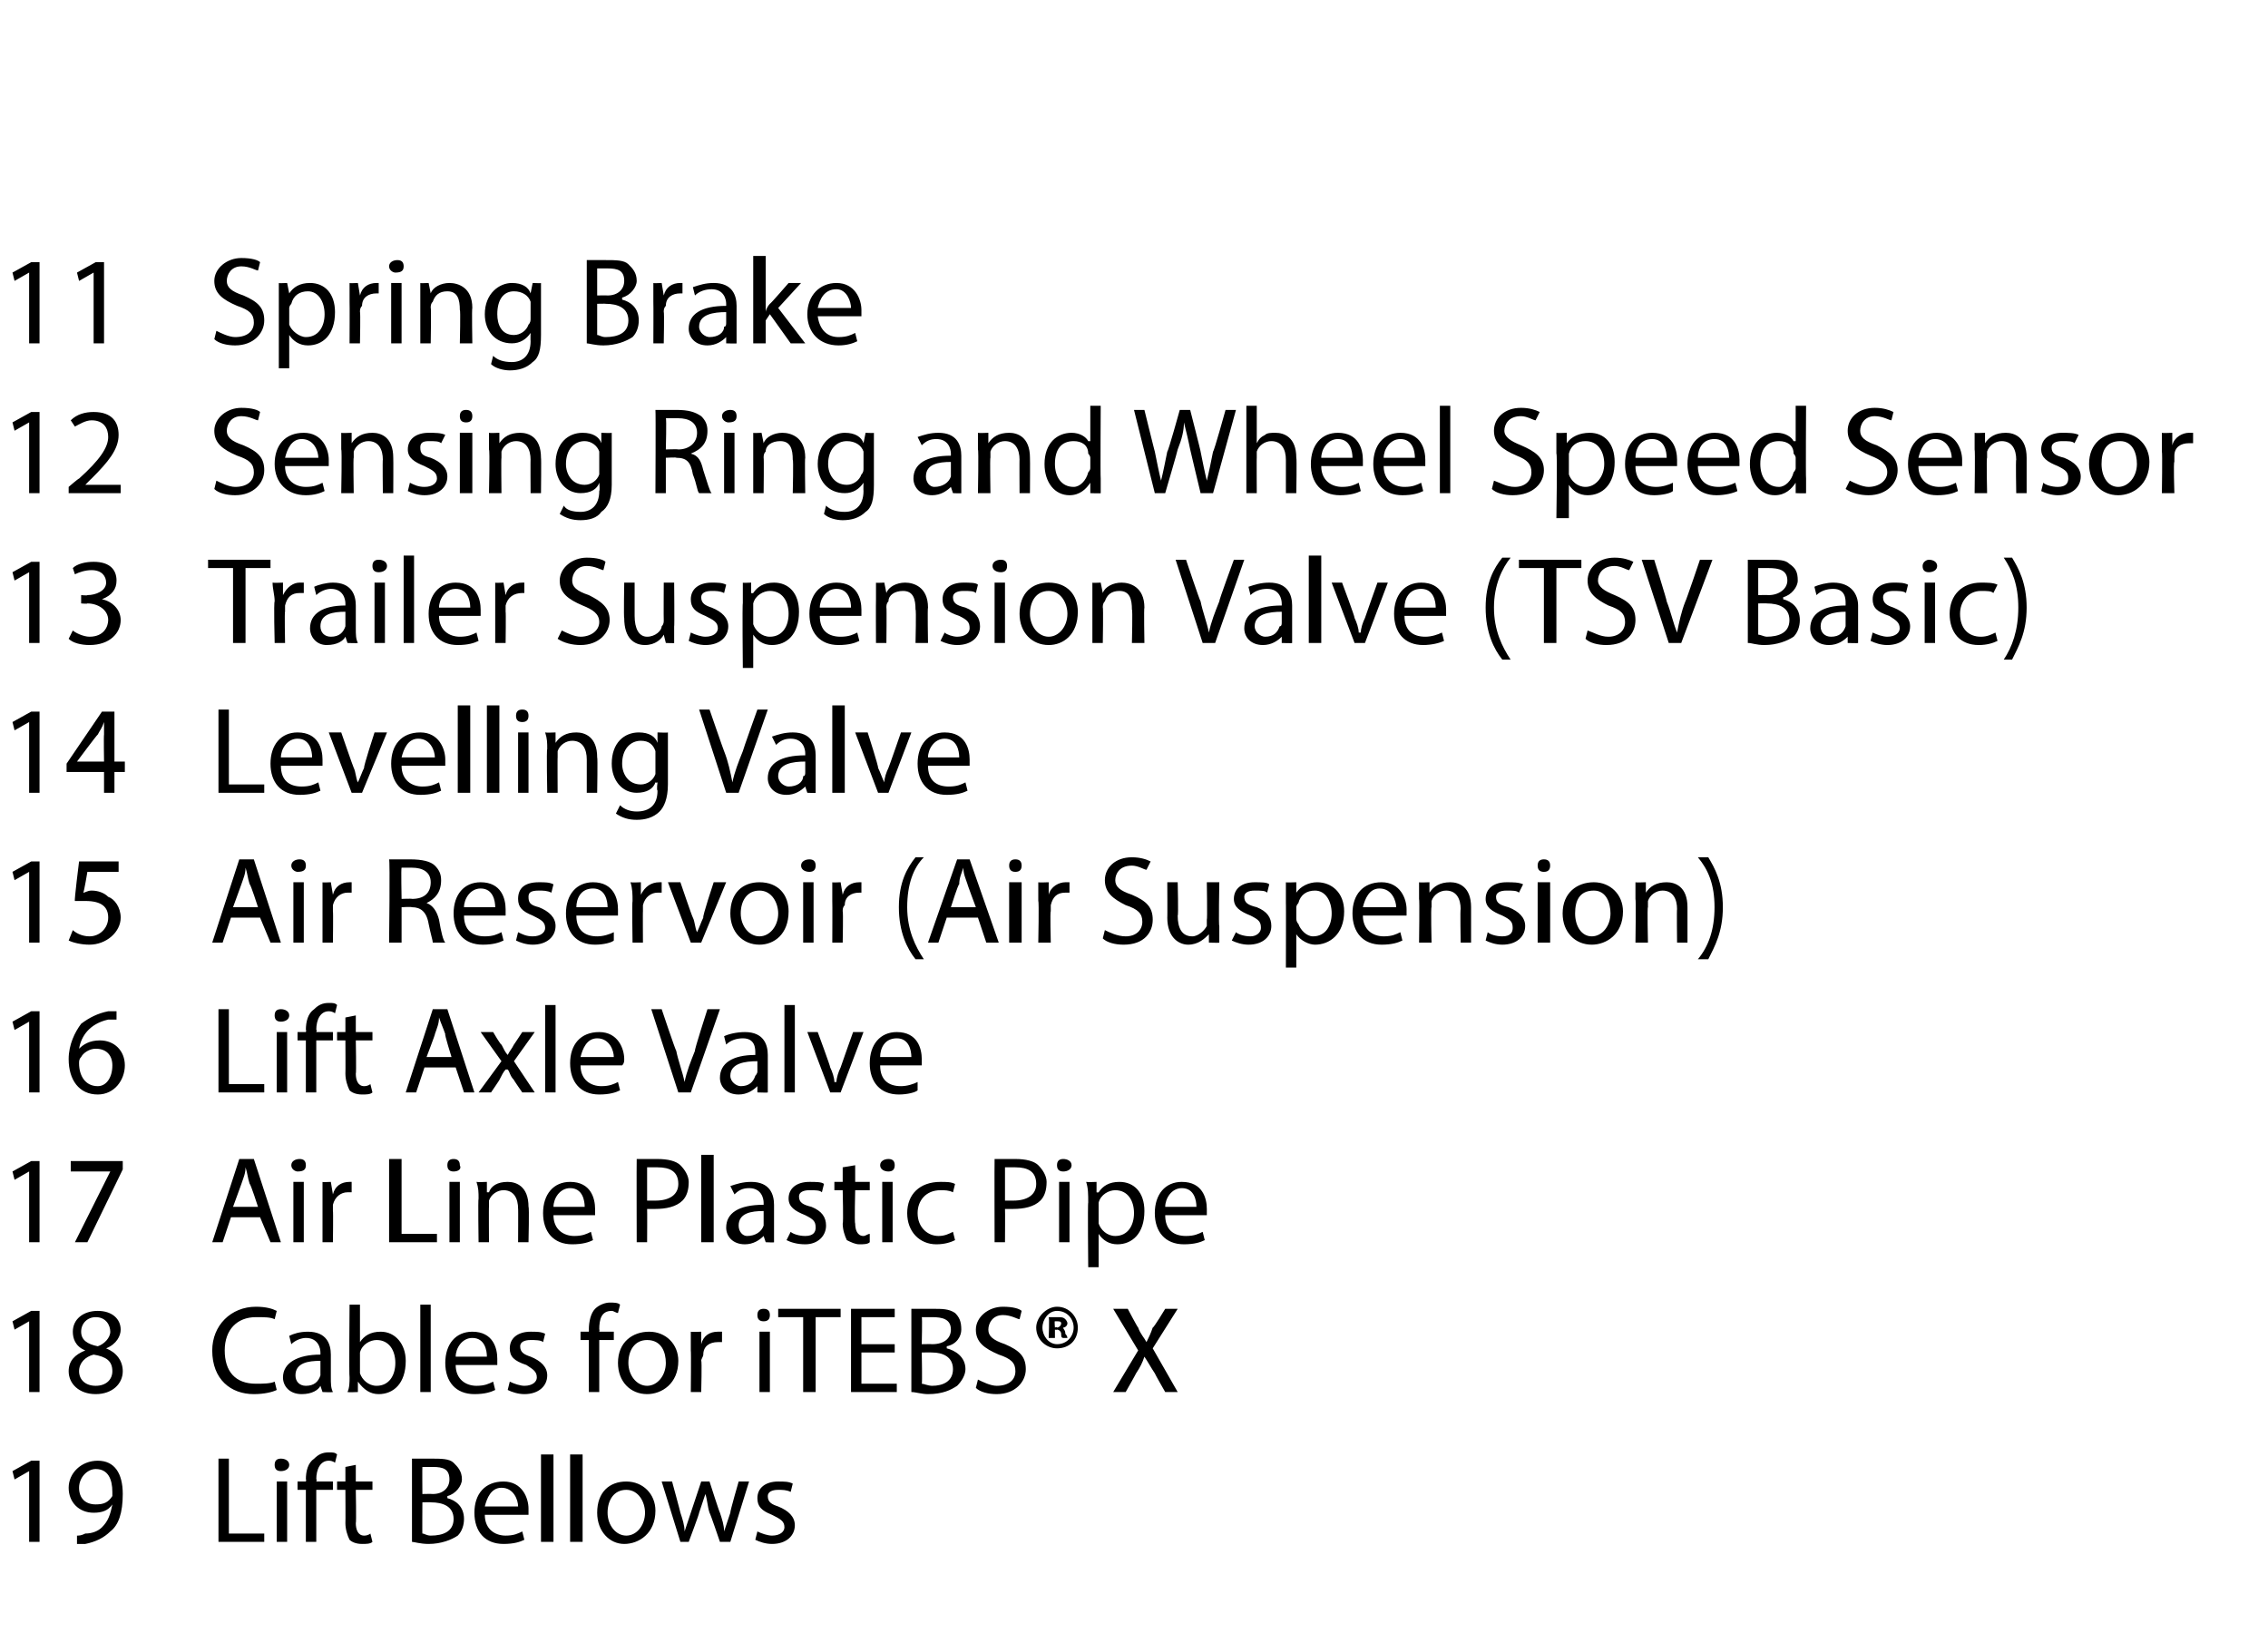
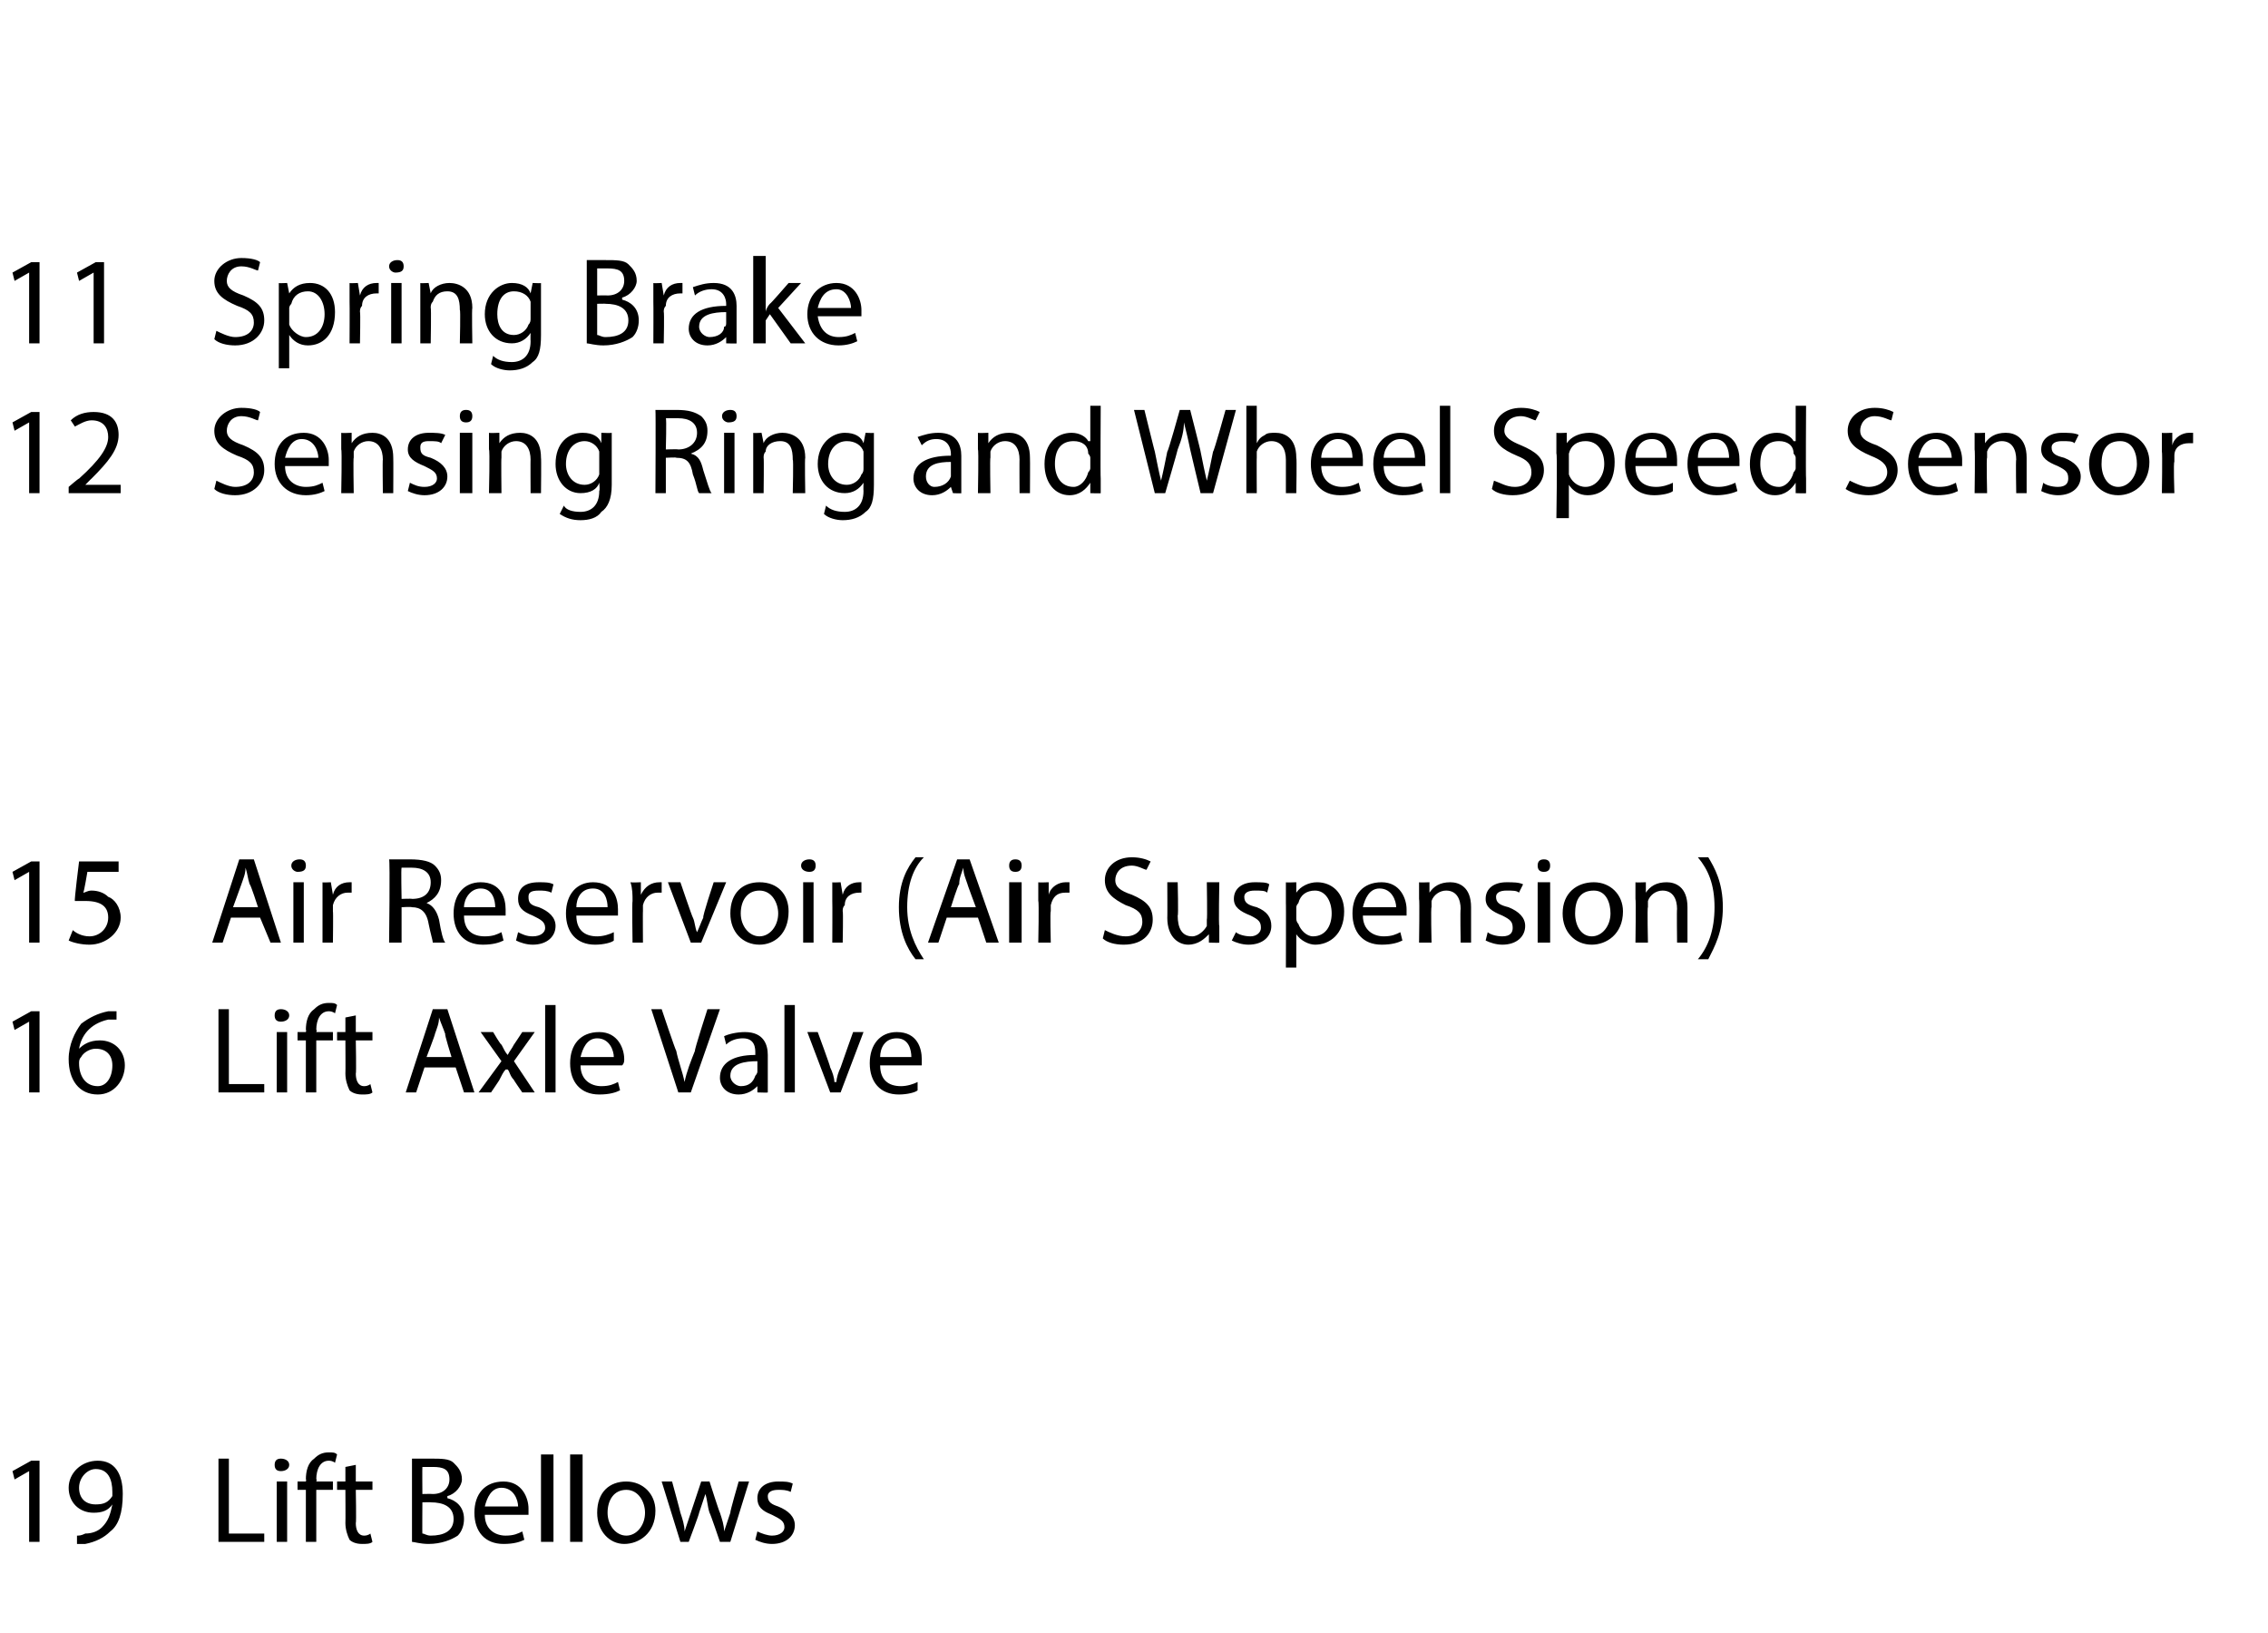
<svg xmlns="http://www.w3.org/2000/svg" version="1.1" width="109px" height="78.5px" viewBox="0 -1 109 78.5" style="top:-1px">
  <desc>11 Spring Brake 12 Sensing Ring and Wheel Speed Sensor 13 Trailer Suspension Valve (TSV Basic) 14 Levelling Valve 15 ...</desc>
  <defs />
  <g id="Polygon42971">
    <path d="M 1.4 69.7 L 1.4 69.7 L 0.7 70.1 L 0.6 69.7 L 1.5 69.2 L 1.9 69.2 L 1.9 73.1 L 1.4 73.1 L 1.4 69.7 Z M 3.7 72.8 C 3.8 72.8 3.9 72.8 4.1 72.7 C 4.4 72.7 4.7 72.6 4.9 72.4 C 5.2 72.1 5.3 71.8 5.4 71.3 C 5.4 71.3 5.4 71.3 5.4 71.3 C 5.2 71.6 4.9 71.7 4.5 71.7 C 3.8 71.7 3.3 71.2 3.3 70.5 C 3.3 69.8 3.9 69.2 4.7 69.2 C 5.5 69.2 5.9 69.8 5.9 70.8 C 5.9 71.7 5.7 72.3 5.3 72.6 C 5 72.9 4.6 73.1 4.1 73.2 C 3.9 73.2 3.8 73.2 3.7 73.2 C 3.7 73.2 3.7 72.8 3.7 72.8 Z M 3.8 70.5 C 3.8 71 4.1 71.3 4.6 71.3 C 5 71.3 5.2 71.2 5.4 70.9 C 5.4 70.9 5.4 70.8 5.4 70.7 C 5.4 70.1 5.2 69.6 4.6 69.6 C 4.2 69.6 3.8 70 3.8 70.5 Z M 10.5 69.1 L 11 69.1 L 11 72.7 L 12.7 72.7 L 12.7 73.1 L 10.5 73.1 L 10.5 69.1 Z M 13.3 73.1 L 13.3 70.2 L 13.8 70.2 L 13.8 73.1 L 13.3 73.1 Z M 13.9 69.4 C 13.9 69.6 13.7 69.7 13.5 69.7 C 13.3 69.7 13.2 69.6 13.2 69.4 C 13.2 69.2 13.3 69.1 13.5 69.1 C 13.7 69.1 13.9 69.2 13.9 69.4 Z M 14.7 73.1 L 14.7 70.6 L 14.3 70.6 L 14.3 70.2 L 14.7 70.2 C 14.7 70.2 14.73 70.08 14.7 70.1 C 14.7 69.7 14.8 69.3 15.1 69.1 C 15.3 68.9 15.5 68.8 15.8 68.8 C 16 68.8 16.1 68.8 16.2 68.9 C 16.2 68.9 16.1 69.3 16.1 69.3 C 16.1 69.3 16 69.2 15.8 69.2 C 15.4 69.2 15.2 69.6 15.2 70.1 C 15.25 70.07 15.2 70.2 15.2 70.2 L 16 70.2 L 16 70.6 L 15.2 70.6 L 15.2 73.1 L 14.7 73.1 Z M 17.1 69.4 L 17.1 70.2 L 17.9 70.2 L 17.9 70.6 L 17.1 70.6 C 17.1 70.6 17.13 72.19 17.1 72.2 C 17.1 72.5 17.2 72.8 17.5 72.8 C 17.7 72.8 17.8 72.7 17.8 72.7 C 17.8 72.7 17.9 73.1 17.9 73.1 C 17.8 73.2 17.6 73.2 17.4 73.2 C 17.1 73.2 16.9 73.1 16.8 73 C 16.7 72.8 16.6 72.5 16.6 72.2 C 16.61 72.21 16.6 70.6 16.6 70.6 L 16.2 70.6 L 16.2 70.2 L 16.6 70.2 L 16.6 69.5 L 17.1 69.4 Z M 19.8 69.1 C 20 69.1 20.4 69.1 20.7 69.1 C 21.2 69.1 21.6 69.1 21.8 69.3 C 22 69.5 22.2 69.7 22.2 70.1 C 22.2 70.4 21.9 70.8 21.5 70.9 C 21.5 70.9 21.5 71 21.5 71 C 21.9 71.1 22.3 71.4 22.3 72 C 22.3 72.3 22.2 72.6 22 72.8 C 21.7 73 21.2 73.2 20.6 73.2 C 20.2 73.2 19.9 73.1 19.8 73.1 C 19.8 73.1 19.8 69.1 19.8 69.1 Z M 20.3 70.8 C 20.3 70.8 20.76 70.79 20.8 70.8 C 21.3 70.8 21.6 70.5 21.6 70.1 C 21.6 69.6 21.3 69.5 20.8 69.5 C 20.5 69.5 20.4 69.5 20.3 69.5 C 20.29 69.49 20.3 70.8 20.3 70.8 Z M 20.3 72.7 C 20.4 72.7 20.5 72.8 20.7 72.8 C 21.3 72.8 21.8 72.6 21.8 72 C 21.8 71.4 21.3 71.2 20.7 71.2 C 20.72 71.19 20.3 71.2 20.3 71.2 C 20.3 71.2 20.29 72.73 20.3 72.7 Z M 23.3 71.8 C 23.3 72.5 23.8 72.8 24.3 72.8 C 24.7 72.8 24.9 72.7 25.1 72.6 C 25.1 72.6 25.2 73 25.2 73 C 25 73.1 24.7 73.2 24.2 73.2 C 23.3 73.2 22.8 72.6 22.8 71.7 C 22.8 70.8 23.3 70.2 24.2 70.2 C 25.1 70.2 25.4 71 25.4 71.5 C 25.4 71.6 25.4 71.7 25.4 71.8 C 25.4 71.8 23.3 71.8 23.3 71.8 Z M 24.9 71.4 C 24.9 71.1 24.7 70.5 24.1 70.5 C 23.6 70.5 23.4 71 23.3 71.4 C 23.3 71.4 24.9 71.4 24.9 71.4 Z M 26 68.9 L 26.6 68.9 L 26.6 73.1 L 26 73.1 L 26 68.9 Z M 27.4 68.9 L 28 68.9 L 28 73.1 L 27.4 73.1 L 27.4 68.9 Z M 31.5 71.6 C 31.5 72.7 30.7 73.2 30 73.2 C 29.3 73.2 28.7 72.6 28.7 71.7 C 28.7 70.7 29.3 70.2 30.1 70.2 C 30.9 70.2 31.5 70.8 31.5 71.6 Z M 29.2 71.7 C 29.2 72.3 29.6 72.8 30.1 72.8 C 30.6 72.8 31 72.3 31 71.7 C 31 71.2 30.7 70.6 30.1 70.6 C 29.5 70.6 29.2 71.1 29.2 71.7 Z M 32.3 70.2 C 32.3 70.2 32.71 71.7 32.7 71.7 C 32.8 72 32.9 72.3 32.9 72.6 C 32.9 72.6 32.9 72.6 32.9 72.6 C 33 72.3 33.1 72 33.2 71.7 C 33.2 71.7 33.7 70.2 33.7 70.2 L 34.1 70.2 C 34.1 70.2 34.57 71.67 34.6 71.7 C 34.7 72 34.8 72.3 34.8 72.6 C 34.8 72.6 34.8 72.6 34.8 72.6 C 34.9 72.3 35 72 35.1 71.7 C 35.07 71.68 35.5 70.2 35.5 70.2 L 36 70.2 L 35.1 73.1 L 34.6 73.1 C 34.6 73.1 34.14 71.74 34.1 71.7 C 34 71.4 34 71.1 33.9 70.8 C 33.9 70.8 33.9 70.8 33.9 70.8 C 33.8 71.1 33.7 71.4 33.6 71.7 C 33.61 71.75 33.1 73.1 33.1 73.1 L 32.7 73.1 L 31.8 70.2 L 32.3 70.2 Z M 36.4 72.6 C 36.6 72.7 36.9 72.8 37.1 72.8 C 37.5 72.8 37.7 72.6 37.7 72.4 C 37.7 72.1 37.5 72 37.1 71.8 C 36.6 71.6 36.4 71.4 36.4 71 C 36.4 70.5 36.8 70.2 37.4 70.2 C 37.7 70.2 37.9 70.2 38.1 70.3 C 38.1 70.3 38 70.7 38 70.7 C 37.8 70.6 37.6 70.6 37.4 70.6 C 37.1 70.6 36.9 70.7 36.9 70.9 C 36.9 71.2 37.1 71.3 37.4 71.4 C 37.9 71.6 38.2 71.9 38.2 72.3 C 38.2 72.8 37.8 73.2 37.1 73.2 C 36.8 73.2 36.5 73.1 36.3 73 C 36.3 73 36.4 72.6 36.4 72.6 Z " stroke="none" fill="#000" />
  </g>
  <g id="Polygon42970">
-     <path d="M 1.4 62.5 L 1.4 62.5 L 0.7 62.9 L 0.6 62.5 L 1.5 62 L 1.9 62 L 1.9 65.9 L 1.4 65.9 L 1.4 62.5 Z M 3.3 64.9 C 3.3 64.4 3.6 64.1 4.1 63.9 C 4.1 63.9 4.1 63.9 4.1 63.9 C 3.6 63.7 3.5 63.3 3.5 63 C 3.5 62.4 4 62 4.7 62 C 5.4 62 5.8 62.4 5.8 62.9 C 5.8 63.2 5.6 63.6 5.1 63.8 C 5.1 63.8 5.1 63.8 5.1 63.8 C 5.6 64 5.9 64.4 5.9 64.9 C 5.9 65.5 5.4 66 4.6 66 C 3.8 66 3.3 65.5 3.3 64.9 Z M 5.4 64.9 C 5.4 64.4 5.1 64.2 4.5 64.1 C 4.1 64.2 3.8 64.5 3.8 64.9 C 3.8 65.3 4.1 65.6 4.6 65.6 C 5.1 65.6 5.4 65.3 5.4 64.9 Z M 3.9 63 C 3.9 63.4 4.2 63.6 4.7 63.7 C 5 63.6 5.3 63.3 5.3 63 C 5.3 62.7 5.1 62.3 4.6 62.3 C 4.2 62.3 3.9 62.6 3.9 63 Z M 13.3 65.8 C 13.1 65.9 12.7 66 12.2 66 C 11.1 66 10.2 65.3 10.2 63.9 C 10.2 62.7 11.1 61.8 12.3 61.8 C 12.8 61.8 13.1 61.9 13.3 62 C 13.3 62 13.2 62.4 13.2 62.4 C 13 62.3 12.7 62.3 12.3 62.3 C 11.4 62.3 10.8 62.9 10.8 63.9 C 10.8 64.9 11.3 65.5 12.3 65.5 C 12.6 65.5 13 65.5 13.2 65.4 C 13.2 65.4 13.3 65.8 13.3 65.8 Z M 15.5 65.9 L 15.4 65.6 C 15.4 65.6 15.42 65.56 15.4 65.6 C 15.3 65.8 15 66 14.5 66 C 13.9 66 13.6 65.6 13.6 65.2 C 13.6 64.5 14.3 64.1 15.4 64.1 C 15.4 64.1 15.4 64 15.4 64 C 15.4 63.8 15.3 63.3 14.7 63.3 C 14.5 63.3 14.2 63.4 14 63.6 C 14 63.6 13.9 63.2 13.9 63.2 C 14.1 63.1 14.4 63 14.8 63 C 15.7 63 15.9 63.6 15.9 64.1 C 15.9 64.1 15.9 65.2 15.9 65.2 C 15.9 65.5 15.9 65.7 16 65.9 C 15.96 65.92 15.5 65.9 15.5 65.9 Z M 15.4 64.4 C 14.8 64.4 14.2 64.5 14.2 65.1 C 14.2 65.4 14.4 65.6 14.7 65.6 C 15.1 65.6 15.3 65.4 15.4 65.1 C 15.4 65.1 15.4 65 15.4 64.9 C 15.4 64.9 15.4 64.4 15.4 64.4 Z M 16.7 65.9 C 16.8 65.7 16.8 65.4 16.8 65.2 C 16.77 65.18 16.8 61.7 16.8 61.7 L 17.3 61.7 L 17.3 63.5 C 17.3 63.5 17.3 63.49 17.3 63.5 C 17.5 63.2 17.8 63 18.3 63 C 19 63 19.5 63.6 19.5 64.4 C 19.5 65.5 18.9 66 18.2 66 C 17.8 66 17.5 65.8 17.2 65.4 C 17.24 65.45 17.2 65.4 17.2 65.4 L 17.2 65.9 C 17.2 65.9 16.74 65.92 16.7 65.9 Z M 17.3 64.8 C 17.3 64.8 17.3 64.9 17.3 65 C 17.4 65.3 17.7 65.6 18.1 65.6 C 18.7 65.6 19 65.1 19 64.5 C 19 63.9 18.7 63.4 18.1 63.4 C 17.8 63.4 17.4 63.6 17.3 64 C 17.3 64.1 17.3 64.2 17.3 64.2 C 17.3 64.2 17.3 64.8 17.3 64.8 Z M 20.2 61.7 L 20.7 61.7 L 20.7 65.9 L 20.2 65.9 L 20.2 61.7 Z M 21.9 64.6 C 21.9 65.3 22.4 65.6 22.9 65.6 C 23.3 65.6 23.5 65.5 23.7 65.4 C 23.7 65.4 23.8 65.8 23.8 65.8 C 23.6 65.9 23.3 66 22.8 66 C 21.9 66 21.4 65.4 21.4 64.5 C 21.4 63.6 21.9 63 22.7 63 C 23.7 63 23.9 63.8 23.9 64.3 C 23.9 64.4 23.9 64.5 23.9 64.6 C 23.9 64.6 21.9 64.6 21.9 64.6 Z M 23.4 64.2 C 23.4 63.9 23.3 63.3 22.7 63.3 C 22.2 63.3 21.9 63.8 21.9 64.2 C 21.9 64.2 23.4 64.2 23.4 64.2 Z M 24.5 65.4 C 24.7 65.5 25 65.6 25.2 65.6 C 25.6 65.6 25.8 65.4 25.8 65.2 C 25.8 64.9 25.6 64.8 25.3 64.6 C 24.7 64.4 24.5 64.2 24.5 63.8 C 24.5 63.3 24.9 63 25.5 63 C 25.8 63 26 63 26.2 63.1 C 26.2 63.1 26.1 63.5 26.1 63.5 C 26 63.4 25.7 63.4 25.5 63.4 C 25.2 63.4 25 63.5 25 63.7 C 25 64 25.2 64.1 25.5 64.2 C 26 64.4 26.3 64.7 26.3 65.1 C 26.3 65.6 25.9 66 25.2 66 C 24.9 66 24.6 65.9 24.4 65.8 C 24.4 65.8 24.5 65.4 24.5 65.4 Z M 28.3 65.9 L 28.3 63.4 L 27.9 63.4 L 27.9 63 L 28.3 63 C 28.3 63 28.31 62.88 28.3 62.9 C 28.3 62.5 28.4 62.1 28.6 61.9 C 28.8 61.7 29.1 61.6 29.3 61.6 C 29.5 61.6 29.7 61.6 29.8 61.7 C 29.8 61.7 29.7 62.1 29.7 62.1 C 29.6 62.1 29.5 62 29.4 62 C 28.9 62 28.8 62.4 28.8 62.9 C 28.83 62.87 28.8 63 28.8 63 L 29.5 63 L 29.5 63.4 L 28.8 63.4 L 28.8 65.9 L 28.3 65.9 Z M 32.6 64.4 C 32.6 65.5 31.8 66 31.1 66 C 30.3 66 29.7 65.4 29.7 64.5 C 29.7 63.5 30.4 63 31.2 63 C 32 63 32.6 63.6 32.6 64.4 Z M 30.2 64.5 C 30.2 65.1 30.6 65.6 31.1 65.6 C 31.6 65.6 32 65.1 32 64.5 C 32 64 31.8 63.4 31.1 63.4 C 30.5 63.4 30.2 63.9 30.2 64.5 Z M 33.2 63.9 C 33.2 63.6 33.2 63.3 33.2 63 C 33.2 63.02 33.7 63 33.7 63 L 33.7 63.6 C 33.7 63.6 33.7 63.59 33.7 63.6 C 33.8 63.2 34.1 63 34.5 63 C 34.6 63 34.6 63 34.7 63 C 34.7 63 34.7 63.5 34.7 63.5 C 34.6 63.5 34.5 63.5 34.5 63.5 C 34.1 63.5 33.8 63.7 33.8 64.1 C 33.8 64.2 33.7 64.3 33.7 64.4 C 33.74 64.38 33.7 65.9 33.7 65.9 L 33.2 65.9 C 33.2 65.9 33.22 63.93 33.2 63.9 Z M 36.5 65.9 L 36.5 63 L 37 63 L 37 65.9 L 36.5 65.9 Z M 37 62.2 C 37 62.4 36.9 62.5 36.7 62.5 C 36.5 62.5 36.4 62.4 36.4 62.2 C 36.4 62 36.5 61.9 36.7 61.9 C 36.9 61.9 37 62 37 62.2 Z M 38.6 62.3 L 37.4 62.3 L 37.4 61.9 L 40.4 61.9 L 40.4 62.3 L 39.2 62.3 L 39.2 65.9 L 38.6 65.9 L 38.6 62.3 Z M 43 64 L 41.4 64 L 41.4 65.5 L 43.1 65.5 L 43.1 65.9 L 40.9 65.9 L 40.9 61.9 L 43 61.9 L 43 62.3 L 41.4 62.3 L 41.4 63.6 L 43 63.6 L 43 64 Z M 43.8 61.9 C 44 61.9 44.4 61.9 44.8 61.9 C 45.3 61.9 45.6 61.9 45.9 62.1 C 46.1 62.3 46.2 62.5 46.2 62.9 C 46.2 63.2 46 63.6 45.5 63.7 C 45.5 63.7 45.5 63.8 45.5 63.8 C 45.9 63.9 46.4 64.2 46.4 64.8 C 46.4 65.1 46.2 65.4 46 65.6 C 45.7 65.8 45.3 66 44.6 66 C 44.3 66 44 65.9 43.8 65.9 C 43.8 65.9 43.8 61.9 43.8 61.9 Z M 44.3 63.6 C 44.3 63.6 44.81 63.59 44.8 63.6 C 45.4 63.6 45.7 63.3 45.7 62.9 C 45.7 62.4 45.3 62.3 44.8 62.3 C 44.6 62.3 44.4 62.3 44.3 62.3 C 44.33 62.29 44.3 63.6 44.3 63.6 Z M 44.3 65.5 C 44.4 65.5 44.6 65.6 44.8 65.6 C 45.3 65.6 45.8 65.4 45.8 64.8 C 45.8 64.2 45.3 64 44.8 64 C 44.76 63.99 44.3 64 44.3 64 C 44.3 64 44.33 65.53 44.3 65.5 Z M 47 65.3 C 47.2 65.4 47.6 65.6 47.9 65.6 C 48.5 65.6 48.8 65.3 48.8 64.9 C 48.8 64.5 48.6 64.3 48 64.1 C 47.3 63.8 46.9 63.5 46.9 62.9 C 46.9 62.3 47.5 61.8 48.2 61.8 C 48.7 61.8 49 61.9 49.1 62 C 49.1 62 49 62.4 49 62.4 C 48.9 62.4 48.6 62.2 48.2 62.2 C 47.7 62.2 47.5 62.6 47.5 62.9 C 47.5 63.2 47.7 63.4 48.3 63.6 C 49 63.9 49.3 64.2 49.3 64.8 C 49.3 65.4 48.8 66 47.9 66 C 47.5 66 47.1 65.9 46.9 65.7 C 46.9 65.7 47 65.3 47 65.3 Z M 50.7 63.3 L 50.4 63.3 C 50.4 63.3 50.44 62.33 50.4 62.3 C 50.5 62.3 50.7 62.3 50.8 62.3 C 51 62.3 51.1 62.3 51.2 62.4 C 51.2 62.4 51.3 62.5 51.3 62.6 C 51.3 62.7 51.2 62.8 51.1 62.8 C 51.1 62.8 51.1 62.8 51.1 62.8 C 51.1 62.9 51.2 62.9 51.2 63.1 C 51.3 63.2 51.3 63.3 51.3 63.3 C 51.3 63.3 51.1 63.3 51.1 63.3 C 51 63.3 51 63.2 51 63.1 C 51 63 50.9 62.9 50.8 62.9 C 50.78 62.92 50.7 62.9 50.7 62.9 L 50.7 63.3 Z M 50.7 62.8 C 50.7 62.8 50.78 62.76 50.8 62.8 C 50.9 62.8 51 62.7 51 62.6 C 51 62.5 50.9 62.5 50.8 62.5 C 50.7 62.5 50.7 62.5 50.7 62.5 C 50.67 62.47 50.7 62.8 50.7 62.8 Z M 51.8 62.8 C 51.8 63.4 51.4 63.8 50.8 63.8 C 50.3 63.8 49.8 63.4 49.8 62.8 C 49.8 62.3 50.3 61.8 50.8 61.8 C 51.4 61.8 51.8 62.3 51.8 62.8 Z M 50.1 62.8 C 50.1 63.2 50.4 63.6 50.8 63.6 C 51.3 63.6 51.6 63.2 51.6 62.8 C 51.6 62.4 51.3 62 50.8 62 C 50.4 62 50.1 62.4 50.1 62.8 Z M 56 65.9 C 56 65.9 55.5 65.03 55.5 65 C 55.3 64.7 55.2 64.5 55 64.2 C 55 64.2 55 64.2 55 64.2 C 54.9 64.5 54.8 64.7 54.6 65 C 54.59 65.04 54.1 65.9 54.1 65.9 L 53.5 65.9 L 54.7 63.9 L 53.5 61.9 L 54.2 61.9 C 54.2 61.9 54.69 62.83 54.7 62.8 C 54.8 63.1 55 63.3 55.1 63.5 C 55.1 63.5 55.1 63.5 55.1 63.5 C 55.2 63.3 55.3 63.1 55.4 62.8 C 55.44 62.83 56 61.9 56 61.9 L 56.6 61.9 L 55.4 63.8 L 56.6 65.9 L 56 65.9 Z " stroke="none" fill="#000" />
-   </g>
+     </g>
  <g id="Polygon42969">
-     <path d="M 1.4 55.3 L 1.4 55.3 L 0.7 55.7 L 0.6 55.3 L 1.5 54.8 L 1.9 54.8 L 1.9 58.7 L 1.4 58.7 L 1.4 55.3 Z M 5.9 54.8 L 5.9 55.2 L 4.2 58.7 L 3.6 58.7 L 5.3 55.3 L 5.3 55.3 L 3.4 55.3 L 3.4 54.8 L 5.9 54.8 Z M 11.1 57.5 L 10.7 58.7 L 10.2 58.7 L 11.5 54.7 L 12.2 54.7 L 13.5 58.7 L 13 58.7 L 12.5 57.5 L 11.1 57.5 Z M 12.4 57 C 12.4 57 12.04 55.88 12 55.9 C 11.9 55.6 11.9 55.4 11.8 55.1 C 11.8 55.1 11.8 55.1 11.8 55.1 C 11.8 55.4 11.7 55.6 11.6 55.9 C 11.61 55.88 11.2 57 11.2 57 L 12.4 57 Z M 14.1 58.7 L 14.1 55.8 L 14.6 55.8 L 14.6 58.7 L 14.1 58.7 Z M 14.7 55 C 14.7 55.2 14.6 55.3 14.3 55.3 C 14.2 55.3 14 55.2 14 55 C 14 54.8 14.2 54.7 14.4 54.7 C 14.6 54.7 14.7 54.8 14.7 55 Z M 15.5 56.7 C 15.5 56.4 15.5 56.1 15.5 55.8 C 15.47 55.82 15.9 55.8 15.9 55.8 L 16 56.4 C 16 56.4 15.98 56.39 16 56.4 C 16.1 56 16.4 55.8 16.8 55.8 C 16.8 55.8 16.9 55.8 16.9 55.8 C 16.9 55.8 16.9 56.3 16.9 56.3 C 16.9 56.3 16.8 56.3 16.7 56.3 C 16.4 56.3 16.1 56.5 16 56.9 C 16 57 16 57.1 16 57.2 C 16.02 57.18 16 58.7 16 58.7 L 15.5 58.7 C 15.5 58.7 15.5 56.73 15.5 56.7 Z M 18.7 54.7 L 19.3 54.7 L 19.3 58.3 L 21 58.3 L 21 58.7 L 18.7 58.7 L 18.7 54.7 Z M 21.6 58.7 L 21.6 55.8 L 22.1 55.8 L 22.1 58.7 L 21.6 58.7 Z M 22.1 55 C 22.2 55.2 22 55.3 21.8 55.3 C 21.6 55.3 21.5 55.2 21.5 55 C 21.5 54.8 21.6 54.7 21.8 54.7 C 22 54.7 22.1 54.8 22.1 55 Z M 23 56.6 C 23 56.3 23 56.1 22.9 55.8 C 22.94 55.82 23.4 55.8 23.4 55.8 L 23.4 56.3 C 23.4 56.3 23.45 56.3 23.5 56.3 C 23.6 56 23.9 55.8 24.4 55.8 C 24.8 55.8 25.4 56 25.4 57 C 25.44 56.99 25.4 58.7 25.4 58.7 L 24.9 58.7 C 24.9 58.7 24.91 57.05 24.9 57.1 C 24.9 56.6 24.7 56.2 24.2 56.2 C 23.9 56.2 23.6 56.4 23.5 56.7 C 23.5 56.8 23.5 56.9 23.5 57 C 23.49 56.98 23.5 58.7 23.5 58.7 L 23 58.7 C 23 58.7 22.97 56.61 23 56.6 Z M 26.6 57.4 C 26.6 58.1 27.1 58.4 27.6 58.4 C 28 58.4 28.2 58.3 28.4 58.2 C 28.4 58.2 28.5 58.6 28.5 58.6 C 28.3 58.7 28 58.8 27.5 58.8 C 26.6 58.8 26.1 58.2 26.1 57.3 C 26.1 56.4 26.6 55.8 27.4 55.8 C 28.4 55.8 28.6 56.6 28.6 57.1 C 28.6 57.2 28.6 57.3 28.6 57.4 C 28.6 57.4 26.6 57.4 26.6 57.4 Z M 28.1 57 C 28.1 56.7 28 56.1 27.4 56.1 C 26.9 56.1 26.6 56.6 26.6 57 C 26.6 57 28.1 57 28.1 57 Z M 30.6 54.7 C 30.8 54.7 31.2 54.7 31.6 54.7 C 32.1 54.7 32.5 54.8 32.7 55 C 32.9 55.2 33.1 55.5 33.1 55.8 C 33.1 56.2 33 56.5 32.8 56.7 C 32.5 57 32 57.1 31.5 57.1 C 31.4 57.1 31.2 57.1 31.1 57.1 C 31.11 57.1 31.1 58.7 31.1 58.7 L 30.6 58.7 C 30.6 58.7 30.59 54.73 30.6 54.7 Z M 31.1 56.7 C 31.2 56.7 31.4 56.7 31.5 56.7 C 32.2 56.7 32.6 56.4 32.6 55.9 C 32.6 55.3 32.2 55.1 31.6 55.1 C 31.4 55.1 31.2 55.1 31.1 55.1 C 31.1 55.1 31.1 56.7 31.1 56.7 Z M 33.7 54.5 L 34.3 54.5 L 34.3 58.7 L 33.7 58.7 L 33.7 54.5 Z M 36.8 58.7 L 36.7 58.4 C 36.7 58.4 36.7 58.36 36.7 58.4 C 36.5 58.6 36.2 58.8 35.8 58.8 C 35.2 58.8 34.9 58.4 34.9 58 C 34.9 57.3 35.5 56.9 36.7 56.9 C 36.7 56.9 36.7 56.8 36.7 56.8 C 36.7 56.6 36.6 56.1 36 56.1 C 35.7 56.1 35.5 56.2 35.3 56.4 C 35.3 56.4 35.1 56 35.1 56 C 35.4 55.9 35.7 55.8 36.1 55.8 C 37 55.8 37.2 56.4 37.2 56.9 C 37.2 56.9 37.2 58 37.2 58 C 37.2 58.3 37.2 58.5 37.2 58.7 C 37.24 58.72 36.8 58.7 36.8 58.7 Z M 36.7 57.2 C 36.1 57.2 35.5 57.3 35.5 57.9 C 35.5 58.2 35.7 58.4 35.9 58.4 C 36.3 58.4 36.6 58.2 36.7 57.9 C 36.7 57.9 36.7 57.8 36.7 57.7 C 36.7 57.7 36.7 57.2 36.7 57.2 Z M 38 58.2 C 38.1 58.3 38.4 58.4 38.7 58.4 C 39.1 58.4 39.2 58.2 39.2 58 C 39.2 57.7 39.1 57.6 38.7 57.4 C 38.2 57.2 37.9 57 37.9 56.6 C 37.9 56.1 38.3 55.8 38.9 55.8 C 39.2 55.8 39.5 55.8 39.6 55.9 C 39.6 55.9 39.5 56.3 39.5 56.3 C 39.4 56.2 39.2 56.2 38.9 56.2 C 38.6 56.2 38.4 56.3 38.4 56.5 C 38.4 56.8 38.6 56.9 39 57 C 39.5 57.2 39.7 57.5 39.7 57.9 C 39.7 58.4 39.3 58.8 38.7 58.8 C 38.3 58.8 38 58.7 37.8 58.6 C 37.8 58.6 38 58.2 38 58.2 Z M 41.1 55 L 41.1 55.8 L 41.8 55.8 L 41.8 56.2 L 41.1 56.2 C 41.1 56.2 41.06 57.79 41.1 57.8 C 41.1 58.1 41.2 58.4 41.5 58.4 C 41.6 58.4 41.7 58.3 41.8 58.3 C 41.8 58.3 41.8 58.7 41.8 58.7 C 41.7 58.8 41.5 58.8 41.3 58.8 C 41.1 58.8 40.9 58.7 40.7 58.6 C 40.6 58.4 40.5 58.1 40.5 57.8 C 40.54 57.81 40.5 56.2 40.5 56.2 L 40.1 56.2 L 40.1 55.8 L 40.5 55.8 L 40.5 55.1 L 41.1 55 Z M 42.4 58.7 L 42.4 55.8 L 42.9 55.8 L 42.9 58.7 L 42.4 58.7 Z M 43 55 C 43 55.2 42.9 55.3 42.7 55.3 C 42.5 55.3 42.3 55.2 42.3 55 C 42.3 54.8 42.5 54.7 42.7 54.7 C 42.9 54.7 43 54.8 43 55 Z M 45.9 58.6 C 45.7 58.7 45.4 58.8 45 58.8 C 44.2 58.8 43.6 58.2 43.6 57.3 C 43.6 56.4 44.2 55.8 45.2 55.8 C 45.5 55.8 45.7 55.8 45.9 55.9 C 45.9 55.9 45.8 56.3 45.8 56.3 C 45.6 56.2 45.4 56.2 45.2 56.2 C 44.5 56.2 44.1 56.7 44.1 57.3 C 44.1 58 44.6 58.4 45.1 58.4 C 45.4 58.4 45.6 58.3 45.8 58.2 C 45.8 58.2 45.9 58.6 45.9 58.6 Z M 47.8 54.7 C 48 54.7 48.4 54.7 48.8 54.7 C 49.3 54.7 49.7 54.8 49.9 55 C 50.1 55.2 50.3 55.5 50.3 55.8 C 50.3 56.2 50.2 56.5 50 56.7 C 49.7 57 49.2 57.1 48.7 57.1 C 48.6 57.1 48.4 57.1 48.3 57.1 C 48.31 57.1 48.3 58.7 48.3 58.7 L 47.8 58.7 C 47.8 58.7 47.79 54.73 47.8 54.7 Z M 48.3 56.7 C 48.4 56.7 48.6 56.7 48.7 56.7 C 49.4 56.7 49.8 56.4 49.8 55.9 C 49.8 55.3 49.4 55.1 48.8 55.1 C 48.6 55.1 48.4 55.1 48.3 55.1 C 48.3 55.1 48.3 56.7 48.3 56.7 Z M 50.9 58.7 L 50.9 55.8 L 51.4 55.8 L 51.4 58.7 L 50.9 58.7 Z M 51.5 55 C 51.5 55.2 51.3 55.3 51.1 55.3 C 50.9 55.3 50.8 55.2 50.8 55 C 50.8 54.8 50.9 54.7 51.1 54.7 C 51.3 54.7 51.5 54.8 51.5 55 Z M 52.3 56.8 C 52.3 56.4 52.3 56.1 52.2 55.8 C 52.25 55.82 52.7 55.8 52.7 55.8 L 52.7 56.3 C 52.7 56.3 52.76 56.32 52.8 56.3 C 53 56 53.3 55.8 53.8 55.8 C 54.5 55.8 55 56.3 55 57.2 C 55 58.3 54.4 58.8 53.7 58.8 C 53.3 58.8 53 58.6 52.8 58.3 C 52.8 58.34 52.8 58.3 52.8 58.3 L 52.8 59.9 L 52.3 59.9 C 52.3 59.9 52.27 56.77 52.3 56.8 Z M 52.8 57.5 C 52.8 57.6 52.8 57.7 52.8 57.8 C 52.9 58.1 53.2 58.4 53.6 58.4 C 54.2 58.4 54.5 57.9 54.5 57.3 C 54.5 56.7 54.2 56.2 53.6 56.2 C 53.3 56.2 52.9 56.4 52.8 56.8 C 52.8 56.9 52.8 57 52.8 57 C 52.8 57 52.8 57.5 52.8 57.5 Z M 56 57.4 C 56 58.1 56.4 58.4 57 58.4 C 57.4 58.4 57.6 58.3 57.8 58.2 C 57.8 58.2 57.9 58.6 57.9 58.6 C 57.7 58.7 57.4 58.8 56.9 58.8 C 56 58.8 55.5 58.2 55.5 57.3 C 55.5 56.4 56 55.8 56.8 55.8 C 57.8 55.8 58 56.6 58 57.1 C 58 57.2 58 57.3 58 57.4 C 58 57.4 56 57.4 56 57.4 Z M 57.5 57 C 57.5 56.7 57.4 56.1 56.8 56.1 C 56.3 56.1 56 56.6 56 57 C 56 57 57.5 57 57.5 57 Z " stroke="none" fill="#000" />
-   </g>
+     </g>
  <g id="Polygon42968">
    <path d="M 1.4 48.1 L 1.4 48.1 L 0.7 48.5 L 0.6 48.1 L 1.5 47.6 L 1.9 47.6 L 1.9 51.5 L 1.4 51.5 L 1.4 48.1 Z M 5.6 48 C 5.5 48 5.3 48 5.2 48 C 4.3 48.2 3.9 48.8 3.8 49.4 C 3.8 49.4 3.8 49.4 3.8 49.4 C 4 49.2 4.3 49 4.8 49 C 5.5 49 6 49.5 6 50.2 C 6 50.9 5.5 51.6 4.7 51.6 C 3.8 51.6 3.3 50.9 3.3 49.9 C 3.3 49.2 3.6 48.6 3.9 48.2 C 4.3 47.9 4.7 47.7 5.2 47.6 C 5.3 47.6 5.5 47.6 5.6 47.6 C 5.6 47.6 5.6 48 5.6 48 Z M 5.4 50.2 C 5.4 49.7 5.1 49.4 4.6 49.4 C 4.3 49.4 4 49.6 3.9 49.8 C 3.8 49.9 3.8 50 3.8 50.1 C 3.8 50.7 4.1 51.2 4.7 51.2 C 5.1 51.2 5.4 50.8 5.4 50.2 Z M 10.5 47.5 L 11 47.5 L 11 51.1 L 12.7 51.1 L 12.7 51.5 L 10.5 51.5 L 10.5 47.5 Z M 13.3 51.5 L 13.3 48.6 L 13.8 48.6 L 13.8 51.5 L 13.3 51.5 Z M 13.9 47.8 C 13.9 48 13.7 48.1 13.5 48.1 C 13.3 48.1 13.2 48 13.2 47.8 C 13.2 47.6 13.3 47.5 13.5 47.5 C 13.7 47.5 13.9 47.6 13.9 47.8 Z M 14.7 51.5 L 14.7 49 L 14.3 49 L 14.3 48.6 L 14.7 48.6 C 14.7 48.6 14.73 48.48 14.7 48.5 C 14.7 48.1 14.8 47.7 15.1 47.5 C 15.3 47.3 15.5 47.2 15.8 47.2 C 16 47.2 16.1 47.2 16.2 47.3 C 16.2 47.3 16.1 47.7 16.1 47.7 C 16.1 47.7 16 47.6 15.8 47.6 C 15.4 47.6 15.2 48 15.2 48.5 C 15.25 48.47 15.2 48.6 15.2 48.6 L 16 48.6 L 16 49 L 15.2 49 L 15.2 51.5 L 14.7 51.5 Z M 17.1 47.8 L 17.1 48.6 L 17.9 48.6 L 17.9 49 L 17.1 49 C 17.1 49 17.13 50.59 17.1 50.6 C 17.1 50.9 17.2 51.2 17.5 51.2 C 17.7 51.2 17.8 51.1 17.8 51.1 C 17.8 51.1 17.9 51.5 17.9 51.5 C 17.8 51.6 17.6 51.6 17.4 51.6 C 17.1 51.6 16.9 51.5 16.8 51.4 C 16.7 51.2 16.6 50.9 16.6 50.6 C 16.61 50.61 16.6 49 16.6 49 L 16.2 49 L 16.2 48.6 L 16.6 48.6 L 16.6 47.9 L 17.1 47.8 Z M 20.4 50.3 L 20 51.5 L 19.5 51.5 L 20.8 47.5 L 21.5 47.5 L 22.8 51.5 L 22.3 51.5 L 21.9 50.3 L 20.4 50.3 Z M 21.7 49.8 C 21.7 49.8 21.35 48.68 21.4 48.7 C 21.3 48.4 21.2 48.2 21.1 47.9 C 21.1 47.9 21.1 47.9 21.1 47.9 C 21.1 48.2 21 48.4 20.9 48.7 C 20.93 48.68 20.5 49.8 20.5 49.8 L 21.7 49.8 Z M 23.7 48.6 C 23.7 48.6 24.08 49.25 24.1 49.2 C 24.2 49.4 24.3 49.6 24.4 49.7 C 24.4 49.7 24.4 49.7 24.4 49.7 C 24.5 49.5 24.6 49.4 24.7 49.2 C 24.68 49.24 25.1 48.6 25.1 48.6 L 25.7 48.6 L 24.7 50 L 25.7 51.5 L 25.1 51.5 C 25.1 51.5 24.66 50.87 24.7 50.9 C 24.5 50.7 24.5 50.5 24.4 50.4 C 24.4 50.4 24.3 50.4 24.3 50.4 C 24.2 50.5 24.1 50.7 24 50.9 C 24.03 50.87 23.6 51.5 23.6 51.5 L 23 51.5 L 24.1 50 L 23.1 48.6 L 23.7 48.6 Z M 26.2 47.3 L 26.7 47.3 L 26.7 51.5 L 26.2 51.5 L 26.2 47.3 Z M 27.9 50.2 C 27.9 50.9 28.4 51.2 28.9 51.2 C 29.3 51.2 29.5 51.1 29.7 51 C 29.7 51 29.8 51.4 29.8 51.4 C 29.6 51.5 29.3 51.6 28.8 51.6 C 27.9 51.6 27.4 51 27.4 50.1 C 27.4 49.2 27.9 48.6 28.8 48.6 C 29.7 48.6 30 49.4 30 49.9 C 30 50 30 50.1 29.9 50.2 C 29.9 50.2 27.9 50.2 27.9 50.2 Z M 29.5 49.8 C 29.5 49.5 29.3 48.9 28.7 48.9 C 28.2 48.9 28 49.4 27.9 49.8 C 27.9 49.8 29.5 49.8 29.5 49.8 Z M 32.6 51.5 L 31.3 47.5 L 31.8 47.5 C 31.8 47.5 32.46 49.47 32.5 49.5 C 32.6 50 32.8 50.5 32.9 51 C 32.9 51 32.9 51 32.9 51 C 33 50.5 33.2 50 33.4 49.5 C 33.36 49.48 34 47.5 34 47.5 L 34.6 47.5 L 33.2 51.5 L 32.6 51.5 Z M 36.4 51.5 L 36.4 51.2 C 36.4 51.2 36.38 51.16 36.4 51.2 C 36.2 51.4 35.9 51.6 35.5 51.6 C 34.9 51.6 34.6 51.2 34.6 50.8 C 34.6 50.1 35.2 49.7 36.3 49.7 C 36.3 49.7 36.3 49.6 36.3 49.6 C 36.3 49.4 36.3 48.9 35.7 48.9 C 35.4 48.9 35.1 49 34.9 49.2 C 34.9 49.2 34.8 48.8 34.8 48.8 C 35 48.7 35.4 48.6 35.8 48.6 C 36.7 48.6 36.9 49.2 36.9 49.7 C 36.9 49.7 36.9 50.8 36.9 50.8 C 36.9 51.1 36.9 51.3 36.9 51.5 C 36.92 51.52 36.4 51.5 36.4 51.5 Z M 36.4 50 C 35.8 50 35.1 50.1 35.1 50.7 C 35.1 51 35.4 51.2 35.6 51.2 C 36 51.2 36.2 51 36.3 50.7 C 36.3 50.7 36.4 50.6 36.4 50.5 C 36.4 50.5 36.4 50 36.4 50 Z M 37.7 47.3 L 38.2 47.3 L 38.2 51.5 L 37.7 51.5 L 37.7 47.3 Z M 39.3 48.6 C 39.3 48.6 39.91 50.25 39.9 50.3 C 40 50.5 40.1 50.8 40.1 51 C 40.1 51 40.2 51 40.2 51 C 40.2 50.8 40.3 50.5 40.4 50.3 C 40.41 50.25 41 48.6 41 48.6 L 41.5 48.6 L 40.4 51.5 L 39.9 51.5 L 38.8 48.6 L 39.3 48.6 Z M 42.3 50.2 C 42.3 50.9 42.7 51.2 43.3 51.2 C 43.6 51.2 43.9 51.1 44.1 51 C 44.1 51 44.1 51.4 44.1 51.4 C 44 51.5 43.6 51.6 43.2 51.6 C 42.3 51.6 41.8 51 41.8 50.1 C 41.8 49.2 42.3 48.6 43.1 48.6 C 44.1 48.6 44.3 49.4 44.3 49.9 C 44.3 50 44.3 50.1 44.3 50.2 C 44.3 50.2 42.3 50.2 42.3 50.2 Z M 43.8 49.8 C 43.8 49.5 43.7 48.9 43.1 48.9 C 42.5 48.9 42.3 49.4 42.3 49.8 C 42.3 49.8 43.8 49.8 43.8 49.8 Z " stroke="none" fill="#000" />
  </g>
  <g id="Polygon42967">
    <path d="M 1.4 40.9 L 1.4 40.9 L 0.7 41.3 L 0.6 40.9 L 1.5 40.4 L 1.9 40.4 L 1.9 44.3 L 1.4 44.3 L 1.4 40.9 Z M 5.7 40.9 L 4.2 40.9 C 4.2 40.9 4.04 41.87 4 41.9 C 4.1 41.9 4.2 41.8 4.4 41.8 C 4.7 41.8 5 41.9 5.2 42.1 C 5.5 42.2 5.8 42.6 5.8 43.1 C 5.8 43.8 5.1 44.4 4.3 44.4 C 3.9 44.4 3.5 44.3 3.3 44.2 C 3.3 44.2 3.5 43.7 3.5 43.7 C 3.6 43.8 3.9 44 4.3 44 C 4.8 44 5.2 43.6 5.2 43.1 C 5.2 42.6 4.9 42.3 4.1 42.3 C 3.9 42.3 3.7 42.3 3.6 42.3 C 3.56 42.3 3.8 40.4 3.8 40.4 L 5.7 40.4 L 5.7 40.9 Z M 11.1 43.1 L 10.7 44.3 L 10.2 44.3 L 11.5 40.3 L 12.2 40.3 L 13.5 44.3 L 13 44.3 L 12.5 43.1 L 11.1 43.1 Z M 12.4 42.6 C 12.4 42.6 12.04 41.48 12 41.5 C 11.9 41.2 11.9 41 11.8 40.7 C 11.8 40.7 11.8 40.7 11.8 40.7 C 11.8 41 11.7 41.2 11.6 41.5 C 11.61 41.48 11.2 42.6 11.2 42.6 L 12.4 42.6 Z M 14.1 44.3 L 14.1 41.4 L 14.6 41.4 L 14.6 44.3 L 14.1 44.3 Z M 14.7 40.6 C 14.7 40.8 14.6 40.9 14.3 40.9 C 14.2 40.9 14 40.8 14 40.6 C 14 40.4 14.2 40.3 14.4 40.3 C 14.6 40.3 14.7 40.4 14.7 40.6 Z M 15.5 42.3 C 15.5 42 15.5 41.7 15.5 41.4 C 15.47 41.42 15.9 41.4 15.9 41.4 L 16 42 C 16 42 15.98 41.99 16 42 C 16.1 41.6 16.4 41.4 16.8 41.4 C 16.8 41.4 16.9 41.4 16.9 41.4 C 16.9 41.4 16.9 41.9 16.9 41.9 C 16.9 41.9 16.8 41.9 16.7 41.9 C 16.4 41.9 16.1 42.1 16 42.5 C 16 42.6 16 42.7 16 42.8 C 16.02 42.78 16 44.3 16 44.3 L 15.5 44.3 C 15.5 44.3 15.5 42.33 15.5 42.3 Z M 18.7 40.3 C 19 40.3 19.4 40.3 19.7 40.3 C 20.3 40.3 20.7 40.4 20.9 40.6 C 21.1 40.8 21.2 41 21.2 41.3 C 21.2 41.9 20.9 42.2 20.5 42.4 C 20.5 42.4 20.5 42.4 20.5 42.4 C 20.8 42.5 21 42.8 21.1 43.2 C 21.2 43.8 21.3 44.2 21.4 44.3 C 21.4 44.3 20.8 44.3 20.8 44.3 C 20.8 44.2 20.7 43.9 20.6 43.4 C 20.5 42.8 20.2 42.6 19.8 42.6 C 19.76 42.57 19.3 42.6 19.3 42.6 L 19.3 44.3 L 18.7 44.3 C 18.7 44.3 18.75 40.34 18.7 40.3 Z M 19.3 42.2 C 19.3 42.2 19.8 42.18 19.8 42.2 C 20.4 42.2 20.7 41.9 20.7 41.4 C 20.7 40.9 20.3 40.7 19.8 40.7 C 19.5 40.7 19.4 40.7 19.3 40.7 C 19.27 40.7 19.3 42.2 19.3 42.2 Z M 22.3 43 C 22.3 43.7 22.7 44 23.3 44 C 23.7 44 23.9 43.9 24.1 43.8 C 24.1 43.8 24.2 44.2 24.2 44.2 C 24 44.3 23.7 44.4 23.2 44.4 C 22.3 44.4 21.8 43.8 21.8 42.9 C 21.8 42 22.3 41.4 23.1 41.4 C 24.1 41.4 24.3 42.2 24.3 42.7 C 24.3 42.8 24.3 42.9 24.3 43 C 24.3 43 22.3 43 22.3 43 Z M 23.8 42.6 C 23.8 42.3 23.7 41.7 23.1 41.7 C 22.6 41.7 22.3 42.2 22.3 42.6 C 22.3 42.6 23.8 42.6 23.8 42.6 Z M 24.9 43.8 C 25.1 43.9 25.3 44 25.6 44 C 26 44 26.2 43.8 26.2 43.6 C 26.2 43.3 26 43.2 25.6 43 C 25.1 42.8 24.9 42.6 24.9 42.2 C 24.9 41.7 25.2 41.4 25.9 41.4 C 26.2 41.4 26.4 41.4 26.6 41.5 C 26.6 41.5 26.5 41.9 26.5 41.9 C 26.3 41.8 26.1 41.8 25.9 41.8 C 25.5 41.8 25.4 41.9 25.4 42.1 C 25.4 42.4 25.5 42.5 25.9 42.6 C 26.4 42.8 26.7 43.1 26.7 43.5 C 26.7 44 26.3 44.4 25.6 44.4 C 25.3 44.4 25 44.3 24.8 44.2 C 24.8 44.2 24.9 43.8 24.9 43.8 Z M 27.7 43 C 27.7 43.7 28.1 44 28.7 44 C 29 44 29.3 43.9 29.5 43.8 C 29.5 43.8 29.5 44.2 29.5 44.2 C 29.4 44.3 29 44.4 28.6 44.4 C 27.7 44.4 27.2 43.8 27.2 42.9 C 27.2 42 27.7 41.4 28.5 41.4 C 29.5 41.4 29.7 42.2 29.7 42.7 C 29.7 42.8 29.7 42.9 29.7 43 C 29.7 43 27.7 43 27.7 43 Z M 29.2 42.6 C 29.2 42.3 29.1 41.7 28.5 41.7 C 27.9 41.7 27.7 42.2 27.7 42.6 C 27.7 42.6 29.2 42.6 29.2 42.6 Z M 30.4 42.3 C 30.4 42 30.4 41.7 30.3 41.4 C 30.35 41.42 30.8 41.4 30.8 41.4 L 30.8 42 C 30.8 42 30.85 41.99 30.8 42 C 31 41.6 31.3 41.4 31.7 41.4 C 31.7 41.4 31.8 41.4 31.8 41.4 C 31.8 41.4 31.8 41.9 31.8 41.9 C 31.7 41.9 31.7 41.9 31.6 41.9 C 31.3 41.9 31 42.1 30.9 42.5 C 30.9 42.6 30.9 42.7 30.9 42.8 C 30.89 42.78 30.9 44.3 30.9 44.3 L 30.4 44.3 C 30.4 44.3 30.37 42.33 30.4 42.3 Z M 32.7 41.4 C 32.7 41.4 33.26 43.05 33.3 43.1 C 33.4 43.3 33.4 43.6 33.5 43.8 C 33.5 43.8 33.5 43.8 33.5 43.8 C 33.6 43.6 33.7 43.3 33.8 43.1 C 33.75 43.05 34.3 41.4 34.3 41.4 L 34.9 41.4 L 33.7 44.3 L 33.2 44.3 L 32.1 41.4 L 32.7 41.4 Z M 37.9 42.8 C 37.9 43.9 37.2 44.4 36.5 44.4 C 35.7 44.4 35.1 43.8 35.1 42.9 C 35.1 41.9 35.7 41.4 36.5 41.4 C 37.4 41.4 37.9 42 37.9 42.8 Z M 35.6 42.9 C 35.6 43.5 36 44 36.5 44 C 37 44 37.4 43.5 37.4 42.9 C 37.4 42.4 37.1 41.8 36.5 41.8 C 35.9 41.8 35.6 42.3 35.6 42.9 Z M 38.6 44.3 L 38.6 41.4 L 39.1 41.4 L 39.1 44.3 L 38.6 44.3 Z M 39.2 40.6 C 39.2 40.8 39.1 40.9 38.9 40.9 C 38.7 40.9 38.5 40.8 38.5 40.6 C 38.5 40.4 38.7 40.3 38.9 40.3 C 39.1 40.3 39.2 40.4 39.2 40.6 Z M 40 42.3 C 40 42 40 41.7 40 41.4 C 39.98 41.42 40.4 41.4 40.4 41.4 L 40.5 42 C 40.5 42 40.49 41.99 40.5 42 C 40.6 41.6 40.9 41.4 41.3 41.4 C 41.3 41.4 41.4 41.4 41.4 41.4 C 41.4 41.4 41.4 41.9 41.4 41.9 C 41.4 41.9 41.3 41.9 41.3 41.9 C 40.9 41.9 40.6 42.1 40.6 42.5 C 40.5 42.6 40.5 42.7 40.5 42.8 C 40.53 42.78 40.5 44.3 40.5 44.3 L 40 44.3 C 40 44.3 40.01 42.33 40 42.3 Z M 44.4 40.2 C 43.9 40.7 43.6 41.5 43.6 42.6 C 43.6 43.7 44 44.5 44.4 45.1 C 44.4 45.1 44 45.1 44 45.1 C 43.6 44.6 43.2 43.8 43.2 42.6 C 43.2 41.4 43.6 40.7 44 40.2 C 44 40.2 44.4 40.2 44.4 40.2 Z M 45.5 43.1 L 45.1 44.3 L 44.6 44.3 L 46 40.3 L 46.6 40.3 L 48 44.3 L 47.4 44.3 L 47 43.1 L 45.5 43.1 Z M 46.9 42.6 C 46.9 42.6 46.48 41.48 46.5 41.5 C 46.4 41.2 46.3 41 46.3 40.7 C 46.3 40.7 46.3 40.7 46.3 40.7 C 46.2 41 46.1 41.2 46.1 41.5 C 46.05 41.48 45.7 42.6 45.7 42.6 L 46.9 42.6 Z M 48.5 44.3 L 48.5 41.4 L 49.1 41.4 L 49.1 44.3 L 48.5 44.3 Z M 49.1 40.6 C 49.1 40.8 49 40.9 48.8 40.9 C 48.6 40.9 48.5 40.8 48.5 40.6 C 48.5 40.4 48.6 40.3 48.8 40.3 C 49 40.3 49.1 40.4 49.1 40.6 Z M 49.9 42.3 C 49.9 42 49.9 41.7 49.9 41.4 C 49.91 41.42 50.4 41.4 50.4 41.4 L 50.4 42 C 50.4 42 50.42 41.99 50.4 42 C 50.5 41.6 50.9 41.4 51.2 41.4 C 51.3 41.4 51.3 41.4 51.4 41.4 C 51.4 41.4 51.4 41.9 51.4 41.9 C 51.3 41.9 51.3 41.9 51.2 41.9 C 50.8 41.9 50.6 42.1 50.5 42.5 C 50.5 42.6 50.5 42.7 50.5 42.8 C 50.46 42.78 50.5 44.3 50.5 44.3 L 49.9 44.3 C 49.9 44.3 49.94 42.33 49.9 42.3 Z M 53.1 43.7 C 53.3 43.8 53.7 44 54.1 44 C 54.6 44 54.9 43.7 54.9 43.3 C 54.9 42.9 54.7 42.7 54.1 42.5 C 53.5 42.2 53.1 41.9 53.1 41.3 C 53.1 40.7 53.6 40.2 54.4 40.2 C 54.8 40.2 55.1 40.3 55.3 40.4 C 55.3 40.4 55.1 40.8 55.1 40.8 C 55 40.8 54.7 40.6 54.4 40.6 C 53.8 40.6 53.6 41 53.6 41.3 C 53.6 41.6 53.8 41.8 54.4 42 C 55.1 42.3 55.4 42.6 55.4 43.2 C 55.4 43.8 55 44.4 54 44.4 C 53.6 44.4 53.2 44.3 53 44.1 C 53 44.1 53.1 43.7 53.1 43.7 Z M 58.6 43.5 C 58.6 43.8 58.6 44.1 58.6 44.3 C 58.58 44.32 58.1 44.3 58.1 44.3 L 58.1 43.9 C 58.1 43.9 58.07 43.85 58.1 43.9 C 57.9 44.1 57.6 44.4 57.1 44.4 C 56.7 44.4 56.1 44.1 56.1 43.1 C 56.11 43.12 56.1 41.4 56.1 41.4 L 56.6 41.4 C 56.6 41.4 56.64 43.03 56.6 43 C 56.6 43.6 56.8 44 57.3 44 C 57.6 44 57.9 43.7 58 43.5 C 58 43.4 58 43.3 58 43.2 C 58.03 43.2 58 41.4 58 41.4 L 58.6 41.4 C 58.6 41.4 58.56 43.53 58.6 43.5 Z M 59.4 43.8 C 59.5 43.9 59.8 44 60.1 44 C 60.4 44 60.6 43.8 60.6 43.6 C 60.6 43.3 60.5 43.2 60.1 43 C 59.6 42.8 59.3 42.6 59.3 42.2 C 59.3 41.7 59.7 41.4 60.3 41.4 C 60.6 41.4 60.9 41.4 61 41.5 C 61 41.5 60.9 41.9 60.9 41.9 C 60.8 41.8 60.6 41.8 60.3 41.8 C 60 41.8 59.8 41.9 59.8 42.1 C 59.8 42.4 60 42.5 60.4 42.6 C 60.9 42.8 61.1 43.1 61.1 43.5 C 61.1 44 60.7 44.4 60 44.4 C 59.7 44.4 59.4 44.3 59.2 44.2 C 59.2 44.2 59.4 43.8 59.4 43.8 Z M 61.8 42.4 C 61.8 42 61.8 41.7 61.8 41.4 C 61.79 41.42 62.3 41.4 62.3 41.4 L 62.3 41.9 C 62.3 41.9 62.3 41.92 62.3 41.9 C 62.5 41.6 62.9 41.4 63.3 41.4 C 64 41.4 64.6 41.9 64.6 42.8 C 64.6 43.9 63.9 44.4 63.2 44.4 C 62.9 44.4 62.5 44.2 62.3 43.9 C 62.34 43.94 62.3 43.9 62.3 43.9 L 62.3 45.5 L 61.8 45.5 C 61.8 45.5 61.81 42.37 61.8 42.4 Z M 62.3 43.1 C 62.3 43.2 62.3 43.3 62.4 43.4 C 62.5 43.7 62.8 44 63.1 44 C 63.7 44 64 43.5 64 42.9 C 64 42.3 63.7 41.8 63.2 41.8 C 62.8 41.8 62.5 42 62.4 42.4 C 62.3 42.5 62.3 42.6 62.3 42.6 C 62.3 42.6 62.3 43.1 62.3 43.1 Z M 65.5 43 C 65.5 43.7 66 44 66.5 44 C 66.9 44 67.1 43.9 67.3 43.8 C 67.3 43.8 67.4 44.2 67.4 44.2 C 67.2 44.3 66.9 44.4 66.4 44.4 C 65.5 44.4 65 43.8 65 42.9 C 65 42 65.5 41.4 66.4 41.4 C 67.3 41.4 67.6 42.2 67.6 42.7 C 67.6 42.8 67.6 42.9 67.6 43 C 67.6 43 65.5 43 65.5 43 Z M 67.1 42.6 C 67.1 42.3 66.9 41.7 66.3 41.7 C 65.8 41.7 65.6 42.2 65.5 42.6 C 65.5 42.6 67.1 42.6 67.1 42.6 Z M 68.2 42.2 C 68.2 41.9 68.2 41.7 68.2 41.4 C 68.21 41.42 68.7 41.4 68.7 41.4 L 68.7 41.9 C 68.7 41.9 68.71 41.9 68.7 41.9 C 68.9 41.6 69.2 41.4 69.7 41.4 C 70.1 41.4 70.7 41.6 70.7 42.6 C 70.7 42.59 70.7 44.3 70.7 44.3 L 70.2 44.3 C 70.2 44.3 70.17 42.65 70.2 42.7 C 70.2 42.2 70 41.8 69.5 41.8 C 69.2 41.8 68.9 42 68.8 42.3 C 68.8 42.4 68.8 42.5 68.8 42.6 C 68.76 42.58 68.8 44.3 68.8 44.3 L 68.2 44.3 C 68.2 44.3 68.23 42.21 68.2 42.2 Z M 71.5 43.8 C 71.6 43.9 71.9 44 72.2 44 C 72.6 44 72.7 43.8 72.7 43.6 C 72.7 43.3 72.6 43.2 72.2 43 C 71.7 42.8 71.4 42.6 71.4 42.2 C 71.4 41.7 71.8 41.4 72.4 41.4 C 72.7 41.4 73 41.4 73.2 41.5 C 73.2 41.5 73 41.9 73 41.9 C 72.9 41.8 72.7 41.8 72.4 41.8 C 72.1 41.8 71.9 41.9 71.9 42.1 C 71.9 42.4 72.1 42.5 72.5 42.6 C 73 42.8 73.3 43.1 73.3 43.5 C 73.3 44 72.9 44.4 72.2 44.4 C 71.9 44.4 71.6 44.3 71.4 44.2 C 71.4 44.2 71.5 43.8 71.5 43.8 Z M 73.9 44.3 L 73.9 41.4 L 74.5 41.4 L 74.5 44.3 L 73.9 44.3 Z M 74.5 40.6 C 74.5 40.8 74.4 40.9 74.2 40.9 C 74 40.9 73.9 40.8 73.9 40.6 C 73.9 40.4 74 40.3 74.2 40.3 C 74.4 40.3 74.5 40.4 74.5 40.6 Z M 78 42.8 C 78 43.9 77.2 44.4 76.5 44.4 C 75.7 44.4 75.1 43.8 75.1 42.9 C 75.1 41.9 75.8 41.4 76.6 41.4 C 77.4 41.4 78 42 78 42.8 Z M 75.7 42.9 C 75.7 43.5 76 44 76.5 44 C 77 44 77.4 43.5 77.4 42.9 C 77.4 42.4 77.2 41.8 76.6 41.8 C 75.9 41.8 75.7 42.3 75.7 42.9 Z M 78.6 42.2 C 78.6 41.9 78.6 41.7 78.6 41.4 C 78.61 41.42 79.1 41.4 79.1 41.4 L 79.1 41.9 C 79.1 41.9 79.12 41.9 79.1 41.9 C 79.3 41.6 79.6 41.4 80.1 41.4 C 80.5 41.4 81.1 41.6 81.1 42.6 C 81.1 42.59 81.1 44.3 81.1 44.3 L 80.6 44.3 C 80.6 44.3 80.58 42.65 80.6 42.7 C 80.6 42.2 80.4 41.8 79.9 41.8 C 79.6 41.8 79.3 42 79.2 42.3 C 79.2 42.4 79.2 42.5 79.2 42.6 C 79.16 42.58 79.2 44.3 79.2 44.3 L 78.6 44.3 C 78.6 44.3 78.63 42.21 78.6 42.2 Z M 81.6 45.1 C 82.1 44.5 82.4 43.7 82.4 42.6 C 82.4 41.5 82.1 40.8 81.6 40.2 C 81.6 40.2 82.1 40.2 82.1 40.2 C 82.4 40.7 82.8 41.4 82.8 42.6 C 82.8 43.8 82.4 44.5 82.1 45.1 C 82.1 45.1 81.6 45.1 81.6 45.1 Z " stroke="none" fill="#000" />
  </g>
  <g id="Polygon42966">
-     <path d="M 1.4 33.7 L 1.4 33.7 L 0.7 34.1 L 0.6 33.7 L 1.5 33.2 L 1.9 33.2 L 1.9 37.1 L 1.4 37.1 L 1.4 33.7 Z M 5 37.1 L 5 36.1 L 3.2 36.1 L 3.2 35.7 L 4.9 33.2 L 5.5 33.2 L 5.5 35.6 L 6 35.6 L 6 36.1 L 5.5 36.1 L 5.5 37.1 L 5 37.1 Z M 5 35.6 C 5 35.6 4.98 34.35 5 34.3 C 5 34.1 5 33.9 5 33.7 C 5 33.7 5 33.7 5 33.7 C 4.9 34 4.8 34.1 4.7 34.3 C 4.66 34.31 3.7 35.6 3.7 35.6 L 3.7 35.6 L 5 35.6 Z M 10.5 33.1 L 11 33.1 L 11 36.7 L 12.7 36.7 L 12.7 37.1 L 10.5 37.1 L 10.5 33.1 Z M 13.5 35.8 C 13.5 36.5 13.9 36.8 14.5 36.8 C 14.9 36.8 15.1 36.7 15.3 36.6 C 15.3 36.6 15.4 37 15.4 37 C 15.2 37.1 14.9 37.2 14.4 37.2 C 13.5 37.2 13 36.6 13 35.7 C 13 34.8 13.5 34.2 14.3 34.2 C 15.3 34.2 15.5 35 15.5 35.5 C 15.5 35.6 15.5 35.7 15.5 35.8 C 15.5 35.8 13.5 35.8 13.5 35.8 Z M 15 35.4 C 15 35.1 14.9 34.5 14.3 34.5 C 13.8 34.5 13.5 35 13.5 35.4 C 13.5 35.4 15 35.4 15 35.4 Z M 16.4 34.2 C 16.4 34.2 16.97 35.85 17 35.9 C 17.1 36.1 17.1 36.4 17.2 36.6 C 17.2 36.6 17.2 36.6 17.2 36.6 C 17.3 36.4 17.4 36.1 17.5 35.9 C 17.46 35.85 18 34.2 18 34.2 L 18.6 34.2 L 17.4 37.1 L 16.9 37.1 L 15.8 34.2 L 16.4 34.2 Z M 19.3 35.8 C 19.3 36.5 19.8 36.8 20.3 36.8 C 20.7 36.8 20.9 36.7 21.1 36.6 C 21.1 36.6 21.2 37 21.2 37 C 21 37.1 20.7 37.2 20.2 37.2 C 19.3 37.2 18.8 36.6 18.8 35.7 C 18.8 34.8 19.3 34.2 20.2 34.2 C 21.1 34.2 21.4 35 21.4 35.5 C 21.4 35.6 21.4 35.7 21.4 35.8 C 21.4 35.8 19.3 35.8 19.3 35.8 Z M 20.9 35.4 C 20.9 35.1 20.7 34.5 20.1 34.5 C 19.6 34.5 19.4 35 19.3 35.4 C 19.3 35.4 20.9 35.4 20.9 35.4 Z M 22 32.9 L 22.6 32.9 L 22.6 37.1 L 22 37.1 L 22 32.9 Z M 23.4 32.9 L 24 32.9 L 24 37.1 L 23.4 37.1 L 23.4 32.9 Z M 24.9 37.1 L 24.9 34.2 L 25.4 34.2 L 25.4 37.1 L 24.9 37.1 Z M 25.4 33.4 C 25.4 33.6 25.3 33.7 25.1 33.7 C 24.9 33.7 24.8 33.6 24.8 33.4 C 24.8 33.2 24.9 33.1 25.1 33.1 C 25.3 33.1 25.4 33.2 25.4 33.4 Z M 26.3 35 C 26.3 34.7 26.3 34.5 26.2 34.2 C 26.24 34.22 26.7 34.2 26.7 34.2 L 26.7 34.7 C 26.7 34.7 26.75 34.7 26.7 34.7 C 26.9 34.4 27.2 34.2 27.7 34.2 C 28.1 34.2 28.7 34.4 28.7 35.4 C 28.73 35.39 28.7 37.1 28.7 37.1 L 28.2 37.1 C 28.2 37.1 28.2 35.45 28.2 35.5 C 28.2 35 28 34.6 27.5 34.6 C 27.2 34.6 26.9 34.8 26.8 35.1 C 26.8 35.2 26.8 35.3 26.8 35.4 C 26.79 35.38 26.8 37.1 26.8 37.1 L 26.3 37.1 C 26.3 37.1 26.26 35.01 26.3 35 Z M 32.1 34.2 C 32.1 34.4 32.1 34.7 32.1 35 C 32.1 35 32.1 36.7 32.1 36.7 C 32.1 37.4 31.9 37.8 31.7 38 C 31.4 38.3 31 38.4 30.6 38.4 C 30.2 38.4 29.9 38.3 29.6 38.1 C 29.6 38.1 29.8 37.7 29.8 37.7 C 30 37.9 30.3 38 30.6 38 C 31.2 38 31.6 37.7 31.6 37 C 31.55 36.95 31.6 36.6 31.6 36.6 C 31.6 36.6 31.54 36.63 31.5 36.6 C 31.4 36.9 31.1 37.1 30.6 37.1 C 29.9 37.1 29.4 36.5 29.4 35.7 C 29.4 34.7 30 34.2 30.7 34.2 C 31.2 34.2 31.5 34.4 31.6 34.7 C 31.59 34.66 31.6 34.7 31.6 34.7 L 31.6 34.2 C 31.6 34.2 32.09 34.22 32.1 34.2 Z M 31.5 35.4 C 31.5 35.3 31.5 35.2 31.5 35.1 C 31.4 34.8 31.2 34.6 30.8 34.6 C 30.3 34.6 29.9 35 29.9 35.7 C 29.9 36.2 30.2 36.7 30.8 36.7 C 31.1 36.7 31.4 36.5 31.5 36.2 C 31.5 36.1 31.5 36 31.5 35.9 C 31.5 35.9 31.5 35.4 31.5 35.4 Z M 34.9 37.1 L 33.6 33.1 L 34.1 33.1 C 34.1 33.1 34.78 35.07 34.8 35.1 C 35 35.6 35.1 36.1 35.2 36.6 C 35.2 36.6 35.2 36.6 35.2 36.6 C 35.3 36.1 35.5 35.6 35.7 35.1 C 35.69 35.08 36.4 33.1 36.4 33.1 L 36.9 33.1 L 35.5 37.1 L 34.9 37.1 Z M 38.8 37.1 L 38.7 36.8 C 38.7 36.8 38.7 36.76 38.7 36.8 C 38.5 37 38.2 37.2 37.8 37.2 C 37.2 37.2 36.9 36.8 36.9 36.4 C 36.9 35.7 37.5 35.3 38.7 35.3 C 38.7 35.3 38.7 35.2 38.7 35.2 C 38.7 35 38.6 34.5 38 34.5 C 37.7 34.5 37.5 34.6 37.3 34.8 C 37.3 34.8 37.1 34.4 37.1 34.4 C 37.4 34.3 37.7 34.2 38.1 34.2 C 39 34.2 39.2 34.8 39.2 35.3 C 39.2 35.3 39.2 36.4 39.2 36.4 C 39.2 36.7 39.2 36.9 39.2 37.1 C 39.24 37.12 38.8 37.1 38.8 37.1 Z M 38.7 35.6 C 38.1 35.6 37.4 35.7 37.4 36.3 C 37.4 36.6 37.7 36.8 37.9 36.8 C 38.3 36.8 38.6 36.6 38.6 36.3 C 38.7 36.3 38.7 36.2 38.7 36.1 C 38.7 36.1 38.7 35.6 38.7 35.6 Z M 40 32.9 L 40.6 32.9 L 40.6 37.1 L 40 37.1 L 40 32.9 Z M 41.7 34.2 C 41.7 34.2 42.23 35.85 42.2 35.9 C 42.3 36.1 42.4 36.4 42.5 36.6 C 42.5 36.6 42.5 36.6 42.5 36.6 C 42.5 36.4 42.6 36.1 42.7 35.9 C 42.73 35.85 43.3 34.2 43.3 34.2 L 43.8 34.2 L 42.7 37.1 L 42.2 37.1 L 41.1 34.2 L 41.7 34.2 Z M 44.6 35.8 C 44.6 36.5 45 36.8 45.6 36.8 C 46 36.8 46.2 36.7 46.4 36.6 C 46.4 36.6 46.5 37 46.5 37 C 46.3 37.1 46 37.2 45.5 37.2 C 44.6 37.2 44.1 36.6 44.1 35.7 C 44.1 34.8 44.6 34.2 45.4 34.2 C 46.4 34.2 46.6 35 46.6 35.5 C 46.6 35.6 46.6 35.7 46.6 35.8 C 46.6 35.8 44.6 35.8 44.6 35.8 Z M 46.1 35.4 C 46.1 35.1 46 34.5 45.4 34.5 C 44.9 34.5 44.6 35 44.6 35.4 C 44.6 35.4 46.1 35.4 46.1 35.4 Z " stroke="none" fill="#000" />
-   </g>
+     </g>
  <g id="Polygon42965">
-     <path d="M 1.4 26.5 L 1.4 26.5 L 0.7 26.9 L 0.6 26.5 L 1.5 26 L 1.9 26 L 1.9 29.9 L 1.4 29.9 L 1.4 26.5 Z M 3.5 29.3 C 3.6 29.4 4 29.6 4.3 29.6 C 5 29.6 5.2 29.1 5.2 28.8 C 5.2 28.3 4.7 28 4.2 28 C 4.21 28.03 3.9 28 3.9 28 L 3.9 27.6 C 3.9 27.6 4.21 27.63 4.2 27.6 C 4.6 27.6 5.1 27.4 5.1 27 C 5.1 26.7 4.9 26.4 4.4 26.4 C 4.1 26.4 3.8 26.5 3.6 26.6 C 3.6 26.6 3.5 26.3 3.5 26.3 C 3.7 26.1 4.1 26 4.5 26 C 5.3 26 5.6 26.4 5.6 26.9 C 5.6 27.3 5.4 27.6 4.9 27.8 C 4.9 27.8 4.9 27.8 4.9 27.8 C 5.4 27.9 5.8 28.3 5.8 28.8 C 5.8 29.4 5.3 30 4.3 30 C 3.9 30 3.5 29.9 3.3 29.7 C 3.3 29.7 3.5 29.3 3.5 29.3 Z M 11.2 26.3 L 10 26.3 L 10 25.9 L 13 25.9 L 13 26.3 L 11.8 26.3 L 11.8 29.9 L 11.2 29.9 L 11.2 26.3 Z M 13.2 27.9 C 13.2 27.6 13.1 27.3 13.1 27 C 13.13 27.02 13.6 27 13.6 27 L 13.6 27.6 C 13.6 27.6 13.63 27.59 13.6 27.6 C 13.8 27.2 14.1 27 14.4 27 C 14.5 27 14.5 27 14.6 27 C 14.6 27 14.6 27.5 14.6 27.5 C 14.5 27.5 14.5 27.5 14.4 27.5 C 14 27.5 13.8 27.7 13.7 28.1 C 13.7 28.2 13.7 28.3 13.7 28.4 C 13.67 28.38 13.7 29.9 13.7 29.9 L 13.2 29.9 C 13.2 29.9 13.15 27.93 13.2 27.9 Z M 16.7 29.9 L 16.6 29.6 C 16.6 29.6 16.63 29.56 16.6 29.6 C 16.5 29.8 16.2 30 15.7 30 C 15.2 30 14.9 29.6 14.9 29.2 C 14.9 28.5 15.5 28.1 16.6 28.1 C 16.6 28.1 16.6 28 16.6 28 C 16.6 27.8 16.5 27.3 15.9 27.3 C 15.7 27.3 15.4 27.4 15.2 27.6 C 15.2 27.6 15.1 27.2 15.1 27.2 C 15.3 27.1 15.7 27 16 27 C 16.9 27 17.1 27.6 17.1 28.1 C 17.1 28.1 17.1 29.2 17.1 29.2 C 17.1 29.5 17.1 29.7 17.2 29.9 C 17.17 29.92 16.7 29.9 16.7 29.9 Z M 16.6 28.4 C 16 28.4 15.4 28.5 15.4 29.1 C 15.4 29.4 15.6 29.6 15.9 29.6 C 16.3 29.6 16.5 29.4 16.6 29.1 C 16.6 29.1 16.6 29 16.6 28.9 C 16.6 28.9 16.6 28.4 16.6 28.4 Z M 18 29.9 L 18 27 L 18.5 27 L 18.5 29.9 L 18 29.9 Z M 18.6 26.2 C 18.6 26.4 18.4 26.5 18.2 26.5 C 18 26.5 17.9 26.4 17.9 26.2 C 17.9 26 18 25.9 18.2 25.9 C 18.4 25.9 18.6 26 18.6 26.2 Z M 19.4 25.7 L 19.9 25.7 L 19.9 29.9 L 19.4 29.9 L 19.4 25.7 Z M 21.1 28.6 C 21.1 29.3 21.6 29.6 22.1 29.6 C 22.5 29.6 22.7 29.5 22.9 29.4 C 22.9 29.4 23 29.8 23 29.8 C 22.8 29.9 22.5 30 22 30 C 21.1 30 20.6 29.4 20.6 28.5 C 20.6 27.6 21.1 27 21.9 27 C 22.9 27 23.1 27.8 23.1 28.3 C 23.1 28.4 23.1 28.5 23.1 28.6 C 23.1 28.6 21.1 28.6 21.1 28.6 Z M 22.6 28.2 C 22.6 27.9 22.5 27.3 21.9 27.3 C 21.4 27.3 21.1 27.8 21.1 28.2 C 21.1 28.2 22.6 28.2 22.6 28.2 Z M 23.8 27.9 C 23.8 27.6 23.8 27.3 23.8 27 C 23.78 27.02 24.2 27 24.2 27 L 24.3 27.6 C 24.3 27.6 24.28 27.59 24.3 27.6 C 24.4 27.2 24.7 27 25.1 27 C 25.1 27 25.2 27 25.2 27 C 25.2 27 25.2 27.5 25.2 27.5 C 25.2 27.5 25.1 27.5 25.1 27.5 C 24.7 27.5 24.4 27.7 24.3 28.1 C 24.3 28.2 24.3 28.3 24.3 28.4 C 24.32 28.38 24.3 29.9 24.3 29.9 L 23.8 29.9 C 23.8 29.9 23.8 27.93 23.8 27.9 Z M 27 29.3 C 27.2 29.4 27.6 29.6 27.9 29.6 C 28.4 29.6 28.8 29.3 28.8 28.9 C 28.8 28.5 28.5 28.3 28 28.1 C 27.3 27.8 26.9 27.5 26.9 26.9 C 26.9 26.3 27.5 25.8 28.2 25.8 C 28.7 25.8 29 25.9 29.1 26 C 29.1 26 29 26.4 29 26.4 C 28.9 26.4 28.6 26.2 28.2 26.2 C 27.7 26.2 27.5 26.6 27.5 26.9 C 27.5 27.2 27.7 27.4 28.3 27.6 C 28.9 27.9 29.3 28.2 29.3 28.8 C 29.3 29.4 28.8 30 27.9 30 C 27.5 30 27.1 29.9 26.8 29.7 C 26.8 29.7 27 29.3 27 29.3 Z M 32.4 29.1 C 32.4 29.4 32.4 29.7 32.4 29.9 C 32.45 29.92 32 29.9 32 29.9 L 31.9 29.5 C 31.9 29.5 31.94 29.45 31.9 29.5 C 31.8 29.7 31.5 30 31 30 C 30.5 30 30 29.7 30 28.7 C 29.97 28.72 30 27 30 27 L 30.5 27 C 30.5 27 30.5 28.63 30.5 28.6 C 30.5 29.2 30.7 29.6 31.1 29.6 C 31.5 29.6 31.8 29.3 31.8 29.1 C 31.9 29 31.9 28.9 31.9 28.8 C 31.89 28.8 31.9 27 31.9 27 L 32.4 27 C 32.4 27 32.42 29.13 32.4 29.1 Z M 33.2 29.4 C 33.4 29.5 33.7 29.6 33.9 29.6 C 34.3 29.6 34.5 29.4 34.5 29.2 C 34.5 28.9 34.3 28.8 33.9 28.6 C 33.4 28.4 33.2 28.2 33.2 27.8 C 33.2 27.3 33.6 27 34.2 27 C 34.5 27 34.7 27 34.9 27.1 C 34.9 27.1 34.8 27.5 34.8 27.5 C 34.6 27.4 34.4 27.4 34.2 27.4 C 33.9 27.4 33.7 27.5 33.7 27.7 C 33.7 28 33.9 28.1 34.2 28.2 C 34.7 28.4 35 28.7 35 29.1 C 35 29.6 34.6 30 33.9 30 C 33.6 30 33.3 29.9 33.1 29.8 C 33.1 29.8 33.2 29.4 33.2 29.4 Z M 35.7 28 C 35.7 27.6 35.7 27.3 35.7 27 C 35.65 27.02 36.1 27 36.1 27 L 36.1 27.5 C 36.1 27.5 36.16 27.52 36.2 27.5 C 36.4 27.2 36.7 27 37.2 27 C 37.9 27 38.4 27.5 38.4 28.4 C 38.4 29.5 37.8 30 37.1 30 C 36.7 30 36.4 29.8 36.2 29.5 C 36.21 29.54 36.2 29.5 36.2 29.5 L 36.2 31.1 L 35.7 31.1 C 35.7 31.1 35.67 27.97 35.7 28 Z M 36.2 28.7 C 36.2 28.8 36.2 28.9 36.2 29 C 36.3 29.3 36.6 29.6 37 29.6 C 37.6 29.6 37.9 29.1 37.9 28.5 C 37.9 27.9 37.6 27.4 37 27.4 C 36.7 27.4 36.3 27.6 36.2 28 C 36.2 28.1 36.2 28.2 36.2 28.2 C 36.2 28.2 36.2 28.7 36.2 28.7 Z M 39.4 28.6 C 39.4 29.3 39.8 29.6 40.4 29.6 C 40.8 29.6 41 29.5 41.2 29.4 C 41.2 29.4 41.3 29.8 41.3 29.8 C 41.1 29.9 40.8 30 40.3 30 C 39.4 30 38.9 29.4 38.9 28.5 C 38.9 27.6 39.4 27 40.2 27 C 41.2 27 41.4 27.8 41.4 28.3 C 41.4 28.4 41.4 28.5 41.4 28.6 C 41.4 28.6 39.4 28.6 39.4 28.6 Z M 40.9 28.2 C 40.9 27.9 40.8 27.3 40.2 27.3 C 39.7 27.3 39.4 27.8 39.4 28.2 C 39.4 28.2 40.9 28.2 40.9 28.2 Z M 42.1 27.8 C 42.1 27.5 42.1 27.3 42.1 27 C 42.07 27.02 42.5 27 42.5 27 L 42.6 27.5 C 42.6 27.5 42.58 27.5 42.6 27.5 C 42.7 27.2 43.1 27 43.5 27 C 43.9 27 44.6 27.2 44.6 28.2 C 44.57 28.19 44.6 29.9 44.6 29.9 L 44 29.9 C 44 29.9 44.04 28.25 44 28.3 C 44 27.8 43.9 27.4 43.4 27.4 C 43 27.4 42.7 27.6 42.7 27.9 C 42.6 28 42.6 28.1 42.6 28.2 C 42.62 28.18 42.6 29.9 42.6 29.9 L 42.1 29.9 C 42.1 29.9 42.09 27.81 42.1 27.8 Z M 45.4 29.4 C 45.5 29.5 45.8 29.6 46 29.6 C 46.4 29.6 46.6 29.4 46.6 29.2 C 46.6 28.9 46.5 28.8 46.1 28.6 C 45.5 28.4 45.3 28.2 45.3 27.8 C 45.3 27.3 45.7 27 46.3 27 C 46.6 27 46.9 27 47 27.1 C 47 27.1 46.9 27.5 46.9 27.5 C 46.8 27.4 46.6 27.4 46.3 27.4 C 46 27.4 45.8 27.5 45.8 27.7 C 45.8 28 46 28.1 46.4 28.2 C 46.9 28.4 47.1 28.7 47.1 29.1 C 47.1 29.6 46.7 30 46 30 C 45.7 30 45.4 29.9 45.2 29.8 C 45.2 29.8 45.4 29.4 45.4 29.4 Z M 47.8 29.9 L 47.8 27 L 48.3 27 L 48.3 29.9 L 47.8 29.9 Z M 48.4 26.2 C 48.4 26.4 48.3 26.5 48.1 26.5 C 47.9 26.5 47.7 26.4 47.7 26.2 C 47.7 26 47.9 25.9 48.1 25.9 C 48.3 25.9 48.4 26 48.4 26.2 Z M 51.8 28.4 C 51.8 29.5 51.1 30 50.4 30 C 49.6 30 49 29.4 49 28.5 C 49 27.5 49.6 27 50.4 27 C 51.3 27 51.8 27.6 51.8 28.4 Z M 49.5 28.5 C 49.5 29.1 49.9 29.6 50.4 29.6 C 50.9 29.6 51.3 29.1 51.3 28.5 C 51.3 28 51 27.4 50.4 27.4 C 49.8 27.4 49.5 27.9 49.5 28.5 Z M 52.5 27.8 C 52.5 27.5 52.5 27.3 52.5 27 C 52.47 27.02 52.9 27 52.9 27 L 53 27.5 C 53 27.5 52.98 27.5 53 27.5 C 53.1 27.2 53.5 27 53.9 27 C 54.3 27 55 27.2 55 28.2 C 54.97 28.19 55 29.9 55 29.9 L 54.4 29.9 C 54.4 29.9 54.44 28.25 54.4 28.3 C 54.4 27.8 54.3 27.4 53.8 27.4 C 53.4 27.4 53.2 27.6 53.1 27.9 C 53 28 53 28.1 53 28.2 C 53.03 28.18 53 29.9 53 29.9 L 52.5 29.9 C 52.5 29.9 52.5 27.81 52.5 27.8 Z M 57.8 29.9 L 56.5 25.9 L 57 25.9 C 57 25.9 57.66 27.87 57.7 27.9 C 57.8 28.4 58 28.9 58.1 29.4 C 58.1 29.4 58.1 29.4 58.1 29.4 C 58.2 28.9 58.4 28.4 58.6 27.9 C 58.57 27.88 59.3 25.9 59.3 25.9 L 59.8 25.9 L 58.4 29.9 L 57.8 29.9 Z M 61.6 29.9 L 61.6 29.6 C 61.6 29.6 61.58 29.56 61.6 29.6 C 61.4 29.8 61.1 30 60.7 30 C 60.1 30 59.8 29.6 59.8 29.2 C 59.8 28.5 60.4 28.1 61.6 28.1 C 61.6 28.1 61.6 28 61.6 28 C 61.6 27.8 61.5 27.3 60.9 27.3 C 60.6 27.3 60.3 27.4 60.1 27.6 C 60.1 27.6 60 27.2 60 27.2 C 60.3 27.1 60.6 27 61 27 C 61.9 27 62.1 27.6 62.1 28.1 C 62.1 28.1 62.1 29.2 62.1 29.2 C 62.1 29.5 62.1 29.7 62.1 29.9 C 62.12 29.92 61.6 29.9 61.6 29.9 Z M 61.6 28.4 C 61 28.4 60.3 28.5 60.3 29.1 C 60.3 29.4 60.6 29.6 60.8 29.6 C 61.2 29.6 61.4 29.4 61.5 29.1 C 61.6 29.1 61.6 29 61.6 28.9 C 61.6 28.9 61.6 28.4 61.6 28.4 Z M 62.9 25.7 L 63.5 25.7 L 63.5 29.9 L 62.9 29.9 L 62.9 25.7 Z M 64.5 27 C 64.5 27 65.12 28.65 65.1 28.7 C 65.2 28.9 65.3 29.2 65.3 29.4 C 65.3 29.4 65.4 29.4 65.4 29.4 C 65.4 29.2 65.5 28.9 65.6 28.7 C 65.61 28.65 66.2 27 66.2 27 L 66.7 27 L 65.6 29.9 L 65.1 29.9 L 64 27 L 64.5 27 Z M 67.5 28.6 C 67.5 29.3 67.9 29.6 68.5 29.6 C 68.8 29.6 69.1 29.5 69.3 29.4 C 69.3 29.4 69.4 29.8 69.4 29.8 C 69.2 29.9 68.8 30 68.4 30 C 67.5 30 67 29.4 67 28.5 C 67 27.6 67.5 27 68.3 27 C 69.3 27 69.5 27.8 69.5 28.3 C 69.5 28.4 69.5 28.5 69.5 28.6 C 69.5 28.6 67.5 28.6 67.5 28.6 Z M 69 28.2 C 69 27.9 68.9 27.3 68.3 27.3 C 67.7 27.3 67.5 27.8 67.5 28.2 C 67.5 28.2 69 28.2 69 28.2 Z M 72.6 25.8 C 72.2 26.3 71.8 27.1 71.8 28.2 C 71.8 29.3 72.2 30.1 72.6 30.7 C 72.6 30.7 72.2 30.7 72.2 30.7 C 71.8 30.2 71.4 29.4 71.4 28.2 C 71.4 27 71.8 26.3 72.2 25.8 C 72.2 25.8 72.6 25.8 72.6 25.8 Z M 74.2 26.3 L 73 26.3 L 73 25.9 L 76 25.9 L 76 26.3 L 74.8 26.3 L 74.8 29.9 L 74.2 29.9 L 74.2 26.3 Z M 76.3 29.3 C 76.6 29.4 76.9 29.6 77.3 29.6 C 77.8 29.6 78.1 29.3 78.1 28.9 C 78.1 28.5 77.9 28.3 77.3 28.1 C 76.7 27.8 76.3 27.5 76.3 26.9 C 76.3 26.3 76.8 25.8 77.6 25.8 C 78 25.8 78.3 25.9 78.5 26 C 78.5 26 78.3 26.4 78.3 26.4 C 78.2 26.4 77.9 26.2 77.6 26.2 C 77 26.2 76.8 26.6 76.8 26.9 C 76.8 27.2 77.1 27.4 77.6 27.6 C 78.3 27.9 78.6 28.2 78.6 28.8 C 78.6 29.4 78.2 30 77.2 30 C 76.8 30 76.4 29.9 76.2 29.7 C 76.2 29.7 76.3 29.3 76.3 29.3 Z M 80.2 29.9 L 78.9 25.9 L 79.5 25.9 C 79.5 25.9 80.12 27.87 80.1 27.9 C 80.3 28.4 80.4 28.9 80.6 29.4 C 80.6 29.4 80.6 29.4 80.6 29.4 C 80.7 28.9 80.8 28.4 81 27.9 C 81.03 27.88 81.7 25.9 81.7 25.9 L 82.3 25.9 L 80.8 29.9 L 80.2 29.9 Z M 84 25.9 C 84.2 25.9 84.6 25.9 84.9 25.9 C 85.5 25.9 85.8 25.9 86 26.1 C 86.3 26.3 86.4 26.5 86.4 26.9 C 86.4 27.2 86.1 27.6 85.7 27.7 C 85.7 27.7 85.7 27.8 85.7 27.8 C 86.1 27.9 86.5 28.2 86.5 28.8 C 86.5 29.1 86.4 29.4 86.2 29.6 C 85.9 29.8 85.4 30 84.8 30 C 84.4 30 84.2 29.9 84 29.9 C 84 29.9 84 25.9 84 25.9 Z M 84.5 27.6 C 84.5 27.6 84.97 27.59 85 27.6 C 85.5 27.6 85.9 27.3 85.9 26.9 C 85.9 26.4 85.5 26.3 85 26.3 C 84.7 26.3 84.6 26.3 84.5 26.3 C 84.5 26.29 84.5 27.6 84.5 27.6 Z M 84.5 29.5 C 84.6 29.5 84.8 29.6 84.9 29.6 C 85.5 29.6 86 29.4 86 28.8 C 86 28.2 85.5 28 84.9 28 C 84.93 27.99 84.5 28 84.5 28 C 84.5 28 84.5 29.53 84.5 29.5 Z M 88.8 29.9 L 88.8 29.6 C 88.8 29.6 88.76 29.56 88.8 29.6 C 88.6 29.8 88.3 30 87.9 30 C 87.3 30 87 29.6 87 29.2 C 87 28.5 87.6 28.1 88.7 28.1 C 88.7 28.1 88.7 28 88.7 28 C 88.7 27.8 88.7 27.3 88.1 27.3 C 87.8 27.3 87.5 27.4 87.3 27.6 C 87.3 27.6 87.2 27.2 87.2 27.2 C 87.4 27.1 87.8 27 88.1 27 C 89 27 89.3 27.6 89.3 28.1 C 89.3 28.1 89.3 29.2 89.3 29.2 C 89.3 29.5 89.3 29.7 89.3 29.9 C 89.3 29.92 88.8 29.9 88.8 29.9 Z M 88.7 28.4 C 88.2 28.4 87.5 28.5 87.5 29.1 C 87.5 29.4 87.7 29.6 88 29.6 C 88.4 29.6 88.6 29.4 88.7 29.1 C 88.7 29.1 88.7 29 88.7 28.9 C 88.7 28.9 88.7 28.4 88.7 28.4 Z M 90 29.4 C 90.2 29.5 90.5 29.6 90.7 29.6 C 91.1 29.6 91.3 29.4 91.3 29.2 C 91.3 28.9 91.1 28.8 90.8 28.6 C 90.2 28.4 90 28.2 90 27.8 C 90 27.3 90.4 27 91 27 C 91.3 27 91.5 27 91.7 27.1 C 91.7 27.1 91.6 27.5 91.6 27.5 C 91.5 27.4 91.2 27.4 91 27.4 C 90.7 27.4 90.5 27.5 90.5 27.7 C 90.5 28 90.7 28.1 91 28.2 C 91.5 28.4 91.8 28.7 91.8 29.1 C 91.8 29.6 91.4 30 90.7 30 C 90.4 30 90.1 29.9 89.9 29.8 C 89.9 29.8 90 29.4 90 29.4 Z M 92.5 29.9 L 92.5 27 L 93 27 L 93 29.9 L 92.5 29.9 Z M 93.1 26.2 C 93.1 26.4 92.9 26.5 92.7 26.5 C 92.5 26.5 92.4 26.4 92.4 26.2 C 92.4 26 92.6 25.9 92.7 25.9 C 92.9 25.9 93.1 26 93.1 26.2 Z M 96 29.8 C 95.8 29.9 95.5 30 95.1 30 C 94.2 30 93.7 29.4 93.7 28.5 C 93.7 27.6 94.3 27 95.2 27 C 95.5 27 95.8 27 96 27.1 C 96 27.1 95.8 27.5 95.8 27.5 C 95.7 27.4 95.5 27.4 95.2 27.4 C 94.6 27.4 94.2 27.9 94.2 28.5 C 94.2 29.2 94.6 29.6 95.2 29.6 C 95.5 29.6 95.7 29.5 95.9 29.4 C 95.9 29.4 96 29.8 96 29.8 Z M 96.3 30.7 C 96.7 30.1 97 29.3 97 28.2 C 97 27.1 96.7 26.4 96.3 25.8 C 96.3 25.8 96.7 25.8 96.7 25.8 C 97 26.3 97.4 27 97.4 28.2 C 97.4 29.4 97 30.1 96.7 30.7 C 96.7 30.7 96.3 30.7 96.3 30.7 Z " stroke="none" fill="#000" />
-   </g>
+     </g>
  <g id="Polygon42964">
    <path d="M 1.4 19.3 L 1.4 19.3 L 0.7 19.7 L 0.6 19.3 L 1.5 18.8 L 1.9 18.8 L 1.9 22.7 L 1.4 22.7 L 1.4 19.3 Z M 3.3 22.7 L 3.3 22.4 C 3.3 22.4 3.76 22 3.8 22 C 4.8 21.1 5.2 20.5 5.2 20 C 5.2 19.6 5 19.2 4.4 19.2 C 4.1 19.2 3.8 19.4 3.6 19.5 C 3.6 19.5 3.4 19.2 3.4 19.2 C 3.7 18.9 4.1 18.8 4.5 18.8 C 5.4 18.8 5.7 19.3 5.7 19.9 C 5.7 20.6 5.2 21.2 4.4 22 C 4.4 21.99 4.1 22.3 4.1 22.3 L 4.1 22.3 L 5.8 22.3 L 5.8 22.7 L 3.3 22.7 Z M 10.4 22.1 C 10.6 22.2 11 22.4 11.3 22.4 C 11.9 22.4 12.2 22.1 12.2 21.7 C 12.2 21.3 12 21.1 11.4 20.9 C 10.7 20.6 10.3 20.3 10.3 19.7 C 10.3 19.1 10.9 18.6 11.6 18.6 C 12.1 18.6 12.4 18.7 12.5 18.8 C 12.5 18.8 12.4 19.2 12.4 19.2 C 12.3 19.2 12 19 11.6 19 C 11.1 19 10.9 19.4 10.9 19.7 C 10.9 20 11.1 20.2 11.7 20.4 C 12.4 20.7 12.7 21 12.7 21.6 C 12.7 22.2 12.2 22.8 11.3 22.8 C 10.9 22.8 10.5 22.7 10.3 22.5 C 10.3 22.5 10.4 22.1 10.4 22.1 Z M 13.7 21.4 C 13.7 22.1 14.2 22.4 14.7 22.4 C 15.1 22.4 15.3 22.3 15.5 22.2 C 15.5 22.2 15.6 22.6 15.6 22.6 C 15.4 22.7 15.1 22.8 14.7 22.8 C 13.8 22.8 13.2 22.2 13.2 21.3 C 13.2 20.4 13.7 19.8 14.6 19.8 C 15.5 19.8 15.8 20.6 15.8 21.1 C 15.8 21.2 15.8 21.3 15.8 21.4 C 15.8 21.4 13.7 21.4 13.7 21.4 Z M 15.3 21 C 15.3 20.7 15.1 20.1 14.5 20.1 C 14 20.1 13.8 20.6 13.7 21 C 13.7 21 15.3 21 15.3 21 Z M 16.4 20.6 C 16.4 20.3 16.4 20.1 16.4 19.8 C 16.41 19.82 16.9 19.8 16.9 19.8 L 16.9 20.3 C 16.9 20.3 16.92 20.3 16.9 20.3 C 17.1 20 17.4 19.8 17.9 19.8 C 18.3 19.8 18.9 20 18.9 21 C 18.91 20.99 18.9 22.7 18.9 22.7 L 18.4 22.7 C 18.4 22.7 18.38 21.05 18.4 21.1 C 18.4 20.6 18.2 20.2 17.7 20.2 C 17.4 20.2 17.1 20.4 17 20.7 C 17 20.8 17 20.9 17 21 C 16.97 20.98 17 22.7 17 22.7 L 16.4 22.7 C 16.4 22.7 16.44 20.61 16.4 20.6 Z M 19.7 22.2 C 19.9 22.3 20.1 22.4 20.4 22.4 C 20.8 22.4 21 22.2 21 22 C 21 21.7 20.8 21.6 20.4 21.4 C 19.9 21.2 19.6 21 19.6 20.6 C 19.6 20.1 20 19.8 20.6 19.8 C 20.9 19.8 21.2 19.8 21.4 19.9 C 21.4 19.9 21.2 20.3 21.2 20.3 C 21.1 20.2 20.9 20.2 20.6 20.2 C 20.3 20.2 20.2 20.3 20.2 20.5 C 20.2 20.8 20.3 20.9 20.7 21 C 21.2 21.2 21.5 21.5 21.5 21.9 C 21.5 22.4 21.1 22.8 20.4 22.8 C 20.1 22.8 19.8 22.7 19.6 22.6 C 19.6 22.6 19.7 22.2 19.7 22.2 Z M 22.1 22.7 L 22.1 19.8 L 22.7 19.8 L 22.7 22.7 L 22.1 22.7 Z M 22.7 19 C 22.7 19.2 22.6 19.3 22.4 19.3 C 22.2 19.3 22.1 19.2 22.1 19 C 22.1 18.8 22.2 18.7 22.4 18.7 C 22.6 18.7 22.7 18.8 22.7 19 Z M 23.5 20.6 C 23.5 20.3 23.5 20.1 23.5 19.8 C 23.52 19.82 24 19.8 24 19.8 L 24 20.3 C 24 20.3 24.03 20.3 24 20.3 C 24.2 20 24.5 19.8 25 19.8 C 25.4 19.8 26 20 26 21 C 26.02 20.99 26 22.7 26 22.7 L 25.5 22.7 C 25.5 22.7 25.49 21.05 25.5 21.1 C 25.5 20.6 25.3 20.2 24.8 20.2 C 24.5 20.2 24.2 20.4 24.1 20.7 C 24.1 20.8 24.1 20.9 24.1 21 C 24.08 20.98 24.1 22.7 24.1 22.7 L 23.5 22.7 C 23.5 22.7 23.55 20.61 23.5 20.6 Z M 29.4 19.8 C 29.4 20 29.4 20.3 29.4 20.6 C 29.4 20.6 29.4 22.3 29.4 22.3 C 29.4 23 29.2 23.4 28.9 23.6 C 28.7 23.9 28.3 24 27.9 24 C 27.5 24 27.2 23.9 26.9 23.7 C 26.9 23.7 27.1 23.3 27.1 23.3 C 27.2 23.5 27.5 23.6 27.9 23.6 C 28.4 23.6 28.8 23.3 28.8 22.6 C 28.84 22.55 28.8 22.2 28.8 22.2 C 28.8 22.2 28.83 22.23 28.8 22.2 C 28.7 22.5 28.4 22.7 27.9 22.7 C 27.2 22.7 26.7 22.1 26.7 21.3 C 26.7 20.3 27.3 19.8 28 19.8 C 28.5 19.8 28.8 20 28.9 20.3 C 28.88 20.26 28.9 20.3 28.9 20.3 L 28.9 19.8 C 28.9 19.8 29.38 19.82 29.4 19.8 Z M 28.8 21 C 28.8 20.9 28.8 20.8 28.8 20.7 C 28.7 20.4 28.4 20.2 28.1 20.2 C 27.6 20.2 27.2 20.6 27.2 21.3 C 27.2 21.8 27.5 22.3 28.1 22.3 C 28.4 22.3 28.7 22.1 28.8 21.8 C 28.8 21.7 28.8 21.6 28.8 21.5 C 28.8 21.5 28.8 21 28.8 21 Z M 31.5 18.7 C 31.8 18.7 32.2 18.7 32.5 18.7 C 33.1 18.7 33.4 18.8 33.7 19 C 33.9 19.2 34 19.4 34 19.7 C 34 20.3 33.7 20.6 33.2 20.8 C 33.2 20.8 33.2 20.8 33.2 20.8 C 33.6 20.9 33.7 21.2 33.8 21.6 C 34 22.2 34.1 22.6 34.2 22.7 C 34.2 22.7 33.6 22.7 33.6 22.7 C 33.5 22.6 33.5 22.3 33.3 21.8 C 33.2 21.2 33 21 32.5 21 C 32.54 20.97 32 21 32 21 L 32 22.7 L 31.5 22.7 C 31.5 22.7 31.52 18.74 31.5 18.7 Z M 32 20.6 C 32 20.6 32.58 20.58 32.6 20.6 C 33.1 20.6 33.5 20.3 33.5 19.8 C 33.5 19.3 33.1 19.1 32.6 19.1 C 32.3 19.1 32.1 19.1 32 19.1 C 32.04 19.1 32 20.6 32 20.6 Z M 34.8 22.7 L 34.8 19.8 L 35.3 19.8 L 35.3 22.7 L 34.8 22.7 Z M 35.4 19 C 35.4 19.2 35.3 19.3 35 19.3 C 34.9 19.3 34.7 19.2 34.7 19 C 34.7 18.8 34.9 18.7 35.1 18.7 C 35.3 18.7 35.4 18.8 35.4 19 Z M 36.2 20.6 C 36.2 20.3 36.2 20.1 36.2 19.8 C 36.17 19.82 36.6 19.8 36.6 19.8 L 36.7 20.3 C 36.7 20.3 36.68 20.3 36.7 20.3 C 36.8 20 37.2 19.8 37.6 19.8 C 38 19.8 38.7 20 38.7 21 C 38.67 20.99 38.7 22.7 38.7 22.7 L 38.1 22.7 C 38.1 22.7 38.14 21.05 38.1 21.1 C 38.1 20.6 38 20.2 37.5 20.2 C 37.1 20.2 36.8 20.4 36.8 20.7 C 36.7 20.8 36.7 20.9 36.7 21 C 36.72 20.98 36.7 22.7 36.7 22.7 L 36.2 22.7 C 36.2 22.7 36.2 20.61 36.2 20.6 Z M 42 19.8 C 42 20 42 20.3 42 20.6 C 42 20.6 42 22.3 42 22.3 C 42 23 41.9 23.4 41.6 23.6 C 41.3 23.9 40.9 24 40.5 24 C 40.2 24 39.8 23.9 39.6 23.7 C 39.6 23.7 39.7 23.3 39.7 23.3 C 39.9 23.5 40.2 23.6 40.6 23.6 C 41.1 23.6 41.5 23.3 41.5 22.6 C 41.49 22.55 41.5 22.2 41.5 22.2 C 41.5 22.2 41.48 22.23 41.5 22.2 C 41.3 22.5 41 22.7 40.6 22.7 C 39.8 22.7 39.3 22.1 39.3 21.3 C 39.3 20.3 40 19.8 40.6 19.8 C 41.1 19.8 41.4 20 41.5 20.3 C 41.53 20.26 41.5 20.3 41.5 20.3 L 41.6 19.8 C 41.6 19.8 42.03 19.82 42 19.8 Z M 41.5 21 C 41.5 20.9 41.5 20.8 41.5 20.7 C 41.4 20.4 41.1 20.2 40.7 20.2 C 40.2 20.2 39.8 20.6 39.8 21.3 C 39.8 21.8 40.1 22.3 40.7 22.3 C 41 22.3 41.3 22.1 41.4 21.8 C 41.5 21.7 41.5 21.6 41.5 21.5 C 41.5 21.5 41.5 21 41.5 21 Z M 45.8 22.7 L 45.7 22.4 C 45.7 22.4 45.7 22.36 45.7 22.4 C 45.5 22.6 45.2 22.8 44.8 22.8 C 44.2 22.8 43.9 22.4 43.9 22 C 43.9 21.3 44.5 20.9 45.7 20.9 C 45.7 20.9 45.7 20.8 45.7 20.8 C 45.7 20.6 45.6 20.1 45 20.1 C 44.7 20.1 44.5 20.2 44.3 20.4 C 44.3 20.4 44.1 20 44.1 20 C 44.4 19.9 44.7 19.8 45.1 19.8 C 46 19.8 46.2 20.4 46.2 20.9 C 46.2 20.9 46.2 22 46.2 22 C 46.2 22.3 46.2 22.5 46.2 22.7 C 46.24 22.72 45.8 22.7 45.8 22.7 Z M 45.7 21.2 C 45.1 21.2 44.5 21.3 44.5 21.9 C 44.5 22.2 44.7 22.4 44.9 22.4 C 45.3 22.4 45.6 22.2 45.7 21.9 C 45.7 21.9 45.7 21.8 45.7 21.7 C 45.7 21.7 45.7 21.2 45.7 21.2 Z M 47 20.6 C 47 20.3 47 20.1 47 19.8 C 47.02 19.82 47.5 19.8 47.5 19.8 L 47.5 20.3 C 47.5 20.3 47.53 20.3 47.5 20.3 C 47.7 20 48 19.8 48.5 19.8 C 48.9 19.8 49.5 20 49.5 21 C 49.51 20.99 49.5 22.7 49.5 22.7 L 49 22.7 C 49 22.7 48.99 21.05 49 21.1 C 49 20.6 48.8 20.2 48.3 20.2 C 48 20.2 47.7 20.4 47.6 20.7 C 47.6 20.8 47.6 20.9 47.6 21 C 47.57 20.98 47.6 22.7 47.6 22.7 L 47 22.7 C 47 22.7 47.04 20.61 47 20.6 Z M 52.9 18.5 C 52.9 18.5 52.88 21.97 52.9 22 C 52.9 22.2 52.9 22.5 52.9 22.7 C 52.9 22.72 52.4 22.7 52.4 22.7 L 52.4 22.2 C 52.4 22.2 52.4 22.22 52.4 22.2 C 52.2 22.5 51.9 22.8 51.4 22.8 C 50.7 22.8 50.2 22.2 50.2 21.3 C 50.2 20.3 50.8 19.8 51.5 19.8 C 51.9 19.8 52.2 20 52.3 20.2 C 52.34 20.2 52.4 20.2 52.4 20.2 L 52.4 18.5 L 52.9 18.5 Z M 52.4 21 C 52.4 20.9 52.3 20.8 52.3 20.8 C 52.3 20.4 52 20.2 51.6 20.2 C 51 20.2 50.7 20.6 50.7 21.3 C 50.7 21.9 51 22.4 51.6 22.4 C 51.9 22.4 52.2 22.1 52.3 21.7 C 52.3 21.7 52.4 21.6 52.4 21.5 C 52.4 21.5 52.4 21 52.4 21 Z M 55.5 22.7 L 54.5 18.7 L 55 18.7 C 55 18.7 55.5 20.73 55.5 20.7 C 55.6 21.2 55.7 21.7 55.8 22.1 C 55.8 22.1 55.8 22.1 55.8 22.1 C 55.9 21.7 56 21.2 56.1 20.7 C 56.14 20.72 56.7 18.7 56.7 18.7 L 57.2 18.7 C 57.2 18.7 57.72 20.73 57.7 20.7 C 57.8 21.2 57.9 21.7 58 22.1 C 58 22.1 58 22.1 58 22.1 C 58.1 21.7 58.2 21.2 58.3 20.7 C 58.34 20.72 58.9 18.7 58.9 18.7 L 59.4 18.7 L 58.3 22.7 L 57.7 22.7 C 57.7 22.7 57.2 20.62 57.2 20.6 C 57.1 20.1 57 19.7 56.9 19.3 C 56.9 19.3 56.9 19.3 56.9 19.3 C 56.9 19.7 56.8 20.1 56.6 20.6 C 56.61 20.62 56 22.7 56 22.7 L 55.5 22.7 Z M 59.9 18.5 L 60.4 18.5 L 60.4 20.3 C 60.4 20.3 60.4 20.28 60.4 20.3 C 60.5 20.1 60.6 20 60.8 19.9 C 60.9 19.8 61.1 19.8 61.3 19.8 C 61.7 19.8 62.3 20 62.3 21 C 62.33 21 62.3 22.7 62.3 22.7 L 61.8 22.7 C 61.8 22.7 61.8 21.06 61.8 21.1 C 61.8 20.6 61.6 20.2 61.1 20.2 C 60.8 20.2 60.5 20.4 60.4 20.7 C 60.4 20.8 60.4 20.9 60.4 21 C 60.39 20.97 60.4 22.7 60.4 22.7 L 59.9 22.7 L 59.9 18.5 Z M 63.5 21.4 C 63.5 22.1 64 22.4 64.5 22.4 C 64.9 22.4 65.1 22.3 65.3 22.2 C 65.3 22.2 65.4 22.6 65.4 22.6 C 65.2 22.7 64.9 22.8 64.4 22.8 C 63.5 22.8 63 22.2 63 21.3 C 63 20.4 63.5 19.8 64.3 19.8 C 65.3 19.8 65.5 20.6 65.5 21.1 C 65.5 21.2 65.5 21.3 65.5 21.4 C 65.5 21.4 63.5 21.4 63.5 21.4 Z M 65 21 C 65 20.7 64.9 20.1 64.3 20.1 C 63.8 20.1 63.5 20.6 63.5 21 C 63.5 21 65 21 65 21 Z M 66.5 21.4 C 66.5 22.1 67 22.4 67.5 22.4 C 67.9 22.4 68.1 22.3 68.3 22.2 C 68.3 22.2 68.4 22.6 68.4 22.6 C 68.2 22.7 67.9 22.8 67.4 22.8 C 66.5 22.8 66 22.2 66 21.3 C 66 20.4 66.5 19.8 67.3 19.8 C 68.3 19.8 68.5 20.6 68.5 21.1 C 68.5 21.2 68.5 21.3 68.5 21.4 C 68.5 21.4 66.5 21.4 66.5 21.4 Z M 68 21 C 68 20.7 67.9 20.1 67.3 20.1 C 66.8 20.1 66.5 20.6 66.5 21 C 66.5 21 68 21 68 21 Z M 69.2 18.5 L 69.7 18.5 L 69.7 22.7 L 69.2 22.7 L 69.2 18.5 Z M 71.8 22.1 C 72.1 22.2 72.4 22.4 72.8 22.4 C 73.3 22.4 73.6 22.1 73.6 21.7 C 73.6 21.3 73.4 21.1 72.9 20.9 C 72.2 20.6 71.8 20.3 71.8 19.7 C 71.8 19.1 72.3 18.6 73.1 18.6 C 73.5 18.6 73.8 18.7 74 18.8 C 74 18.8 73.8 19.2 73.8 19.2 C 73.7 19.2 73.4 19 73.1 19 C 72.5 19 72.3 19.4 72.3 19.7 C 72.3 20 72.6 20.2 73.1 20.4 C 73.8 20.7 74.2 21 74.2 21.6 C 74.2 22.2 73.7 22.8 72.7 22.8 C 72.3 22.8 71.9 22.7 71.7 22.5 C 71.7 22.5 71.8 22.1 71.8 22.1 Z M 74.8 20.8 C 74.8 20.4 74.8 20.1 74.8 19.8 C 74.82 19.82 75.3 19.8 75.3 19.8 L 75.3 20.3 C 75.3 20.3 75.33 20.32 75.3 20.3 C 75.5 20 75.9 19.8 76.4 19.8 C 77.1 19.8 77.6 20.3 77.6 21.2 C 77.6 22.3 77 22.8 76.3 22.8 C 75.9 22.8 75.6 22.6 75.4 22.3 C 75.38 22.34 75.4 22.3 75.4 22.3 L 75.4 23.9 L 74.8 23.9 C 74.8 23.9 74.85 20.77 74.8 20.8 Z M 75.4 21.5 C 75.4 21.6 75.4 21.7 75.4 21.8 C 75.5 22.1 75.8 22.4 76.2 22.4 C 76.7 22.4 77.1 21.9 77.1 21.3 C 77.1 20.7 76.8 20.2 76.2 20.2 C 75.8 20.2 75.5 20.4 75.4 20.8 C 75.4 20.9 75.4 21 75.4 21 C 75.4 21 75.4 21.5 75.4 21.5 Z M 78.6 21.4 C 78.6 22.1 79 22.4 79.6 22.4 C 79.9 22.4 80.2 22.3 80.4 22.2 C 80.4 22.2 80.4 22.6 80.4 22.6 C 80.3 22.7 79.9 22.8 79.5 22.8 C 78.6 22.8 78.1 22.2 78.1 21.3 C 78.1 20.4 78.6 19.8 79.4 19.8 C 80.4 19.8 80.6 20.6 80.6 21.1 C 80.6 21.2 80.6 21.3 80.6 21.4 C 80.6 21.4 78.6 21.4 78.6 21.4 Z M 80.1 21 C 80.1 20.7 80 20.1 79.4 20.1 C 78.8 20.1 78.6 20.6 78.6 21 C 78.6 21 80.1 21 80.1 21 Z M 81.6 21.4 C 81.6 22.1 82 22.4 82.6 22.4 C 82.9 22.4 83.2 22.3 83.4 22.2 C 83.4 22.2 83.5 22.6 83.5 22.6 C 83.3 22.7 82.9 22.8 82.5 22.8 C 81.6 22.8 81.1 22.2 81.1 21.3 C 81.1 20.4 81.6 19.8 82.4 19.8 C 83.4 19.8 83.6 20.6 83.6 21.1 C 83.6 21.2 83.6 21.3 83.6 21.4 C 83.6 21.4 81.6 21.4 81.6 21.4 Z M 83.1 21 C 83.1 20.7 83 20.1 82.4 20.1 C 81.8 20.1 81.6 20.6 81.6 21 C 81.6 21 83.1 21 83.1 21 Z M 86.8 18.5 C 86.8 18.5 86.78 21.97 86.8 22 C 86.8 22.2 86.8 22.5 86.8 22.7 C 86.8 22.72 86.3 22.7 86.3 22.7 L 86.3 22.2 C 86.3 22.2 86.3 22.22 86.3 22.2 C 86.1 22.5 85.8 22.8 85.3 22.8 C 84.6 22.8 84.1 22.2 84.1 21.3 C 84.1 20.3 84.7 19.8 85.4 19.8 C 85.8 19.8 86.1 20 86.2 20.2 C 86.24 20.2 86.3 20.2 86.3 20.2 L 86.3 18.5 L 86.8 18.5 Z M 86.3 21 C 86.3 20.9 86.2 20.8 86.2 20.8 C 86.2 20.4 85.9 20.2 85.5 20.2 C 84.9 20.2 84.6 20.6 84.6 21.3 C 84.6 21.9 84.9 22.4 85.5 22.4 C 85.8 22.4 86.1 22.1 86.2 21.7 C 86.2 21.7 86.3 21.6 86.3 21.5 C 86.3 21.5 86.3 21 86.3 21 Z M 88.9 22.1 C 89.1 22.2 89.5 22.4 89.8 22.4 C 90.3 22.4 90.7 22.1 90.7 21.7 C 90.7 21.3 90.4 21.1 89.9 20.9 C 89.2 20.6 88.8 20.3 88.8 19.7 C 88.8 19.1 89.3 18.6 90.1 18.6 C 90.5 18.6 90.8 18.7 91 18.8 C 91 18.8 90.9 19.2 90.9 19.2 C 90.8 19.2 90.5 19 90.1 19 C 89.6 19 89.4 19.4 89.4 19.7 C 89.4 20 89.6 20.2 90.2 20.4 C 90.8 20.7 91.2 21 91.2 21.6 C 91.2 22.2 90.7 22.8 89.8 22.8 C 89.4 22.8 89 22.7 88.7 22.5 C 88.7 22.5 88.9 22.1 88.9 22.1 Z M 92.2 21.4 C 92.2 22.1 92.7 22.4 93.2 22.4 C 93.6 22.4 93.8 22.3 94 22.2 C 94 22.2 94.1 22.6 94.1 22.6 C 93.9 22.7 93.6 22.8 93.1 22.8 C 92.2 22.8 91.7 22.2 91.7 21.3 C 91.7 20.4 92.2 19.8 93.1 19.8 C 94 19.8 94.3 20.6 94.3 21.1 C 94.3 21.2 94.3 21.3 94.3 21.4 C 94.3 21.4 92.2 21.4 92.2 21.4 Z M 93.8 21 C 93.8 20.7 93.6 20.1 93 20.1 C 92.5 20.1 92.3 20.6 92.2 21 C 92.2 21 93.8 21 93.8 21 Z M 94.9 20.6 C 94.9 20.3 94.9 20.1 94.9 19.8 C 94.91 19.82 95.4 19.8 95.4 19.8 L 95.4 20.3 C 95.4 20.3 95.41 20.3 95.4 20.3 C 95.6 20 95.9 19.8 96.4 19.8 C 96.8 19.8 97.4 20 97.4 21 C 97.4 20.99 97.4 22.7 97.4 22.7 L 96.9 22.7 C 96.9 22.7 96.87 21.05 96.9 21.1 C 96.9 20.6 96.7 20.2 96.2 20.2 C 95.9 20.2 95.6 20.4 95.5 20.7 C 95.5 20.8 95.5 20.9 95.5 21 C 95.46 20.98 95.5 22.7 95.5 22.7 L 94.9 22.7 C 94.9 22.7 94.93 20.61 94.9 20.6 Z M 98.2 22.2 C 98.3 22.3 98.6 22.4 98.9 22.4 C 99.3 22.4 99.4 22.2 99.4 22 C 99.4 21.7 99.3 21.6 98.9 21.4 C 98.4 21.2 98.1 21 98.1 20.6 C 98.1 20.1 98.5 19.8 99.1 19.8 C 99.4 19.8 99.7 19.8 99.9 19.9 C 99.9 19.9 99.7 20.3 99.7 20.3 C 99.6 20.2 99.4 20.2 99.1 20.2 C 98.8 20.2 98.6 20.3 98.6 20.5 C 98.6 20.8 98.8 20.9 99.2 21 C 99.7 21.2 100 21.5 100 21.9 C 100 22.4 99.6 22.8 98.9 22.8 C 98.6 22.8 98.3 22.7 98.1 22.6 C 98.1 22.6 98.2 22.2 98.2 22.2 Z M 103.3 21.2 C 103.3 22.3 102.5 22.8 101.8 22.8 C 101 22.8 100.4 22.2 100.4 21.3 C 100.4 20.3 101.1 19.8 101.9 19.8 C 102.7 19.8 103.3 20.4 103.3 21.2 Z M 101 21.3 C 101 21.9 101.3 22.4 101.8 22.4 C 102.3 22.4 102.7 21.9 102.7 21.3 C 102.7 20.8 102.5 20.2 101.9 20.2 C 101.2 20.2 101 20.7 101 21.3 Z M 103.9 20.7 C 103.9 20.4 103.9 20.1 103.9 19.8 C 103.9 19.82 104.4 19.8 104.4 19.8 L 104.4 20.4 C 104.4 20.4 104.41 20.39 104.4 20.4 C 104.5 20 104.9 19.8 105.2 19.8 C 105.3 19.8 105.3 19.8 105.4 19.8 C 105.4 19.8 105.4 20.3 105.4 20.3 C 105.3 20.3 105.3 20.3 105.2 20.3 C 104.8 20.3 104.5 20.5 104.5 20.9 C 104.5 21 104.5 21.1 104.5 21.2 C 104.45 21.18 104.5 22.7 104.5 22.7 L 103.9 22.7 C 103.9 22.7 103.93 20.73 103.9 20.7 Z " stroke="none" fill="#000" />
  </g>
  <g id="Polygon42963">
    <path d="M 1.4 12.1 L 1.4 12.1 L 0.7 12.5 L 0.6 12.1 L 1.5 11.6 L 1.9 11.6 L 1.9 15.5 L 1.4 15.5 L 1.4 12.1 Z M 4.5 12.1 L 4.5 12.1 L 3.8 12.5 L 3.7 12.1 L 4.6 11.6 L 5 11.6 L 5 15.5 L 4.5 15.5 L 4.5 12.1 Z M 10.4 14.9 C 10.6 15 11 15.2 11.3 15.2 C 11.9 15.2 12.2 14.9 12.2 14.5 C 12.2 14.1 12 13.9 11.4 13.7 C 10.7 13.4 10.3 13.1 10.3 12.5 C 10.3 11.9 10.9 11.4 11.6 11.4 C 12.1 11.4 12.4 11.5 12.5 11.6 C 12.5 11.6 12.4 12 12.4 12 C 12.3 12 12 11.8 11.6 11.8 C 11.1 11.8 10.9 12.2 10.9 12.5 C 10.9 12.8 11.1 13 11.7 13.2 C 12.4 13.5 12.7 13.8 12.7 14.4 C 12.7 15 12.2 15.6 11.3 15.6 C 10.9 15.6 10.5 15.5 10.3 15.3 C 10.3 15.3 10.4 14.9 10.4 14.9 Z M 13.4 13.6 C 13.4 13.2 13.4 12.9 13.4 12.6 C 13.37 12.62 13.8 12.6 13.8 12.6 L 13.9 13.1 C 13.9 13.1 13.88 13.12 13.9 13.1 C 14.1 12.8 14.4 12.6 14.9 12.6 C 15.6 12.6 16.1 13.1 16.1 14 C 16.1 15.1 15.5 15.6 14.8 15.6 C 14.4 15.6 14.1 15.4 13.9 15.1 C 13.93 15.14 13.9 15.1 13.9 15.1 L 13.9 16.7 L 13.4 16.7 C 13.4 16.7 13.4 13.57 13.4 13.6 Z M 13.9 14.3 C 13.9 14.4 13.9 14.5 13.9 14.6 C 14 14.9 14.4 15.2 14.7 15.2 C 15.3 15.2 15.6 14.7 15.6 14.1 C 15.6 13.5 15.3 13 14.8 13 C 14.4 13 14.1 13.2 14 13.6 C 13.9 13.7 13.9 13.8 13.9 13.8 C 13.9 13.8 13.9 14.3 13.9 14.3 Z M 16.8 13.5 C 16.8 13.2 16.8 12.9 16.8 12.6 C 16.79 12.62 17.2 12.6 17.2 12.6 L 17.3 13.2 C 17.3 13.2 17.29 13.19 17.3 13.2 C 17.4 12.8 17.7 12.6 18.1 12.6 C 18.2 12.6 18.2 12.6 18.2 12.6 C 18.2 12.6 18.2 13.1 18.2 13.1 C 18.2 13.1 18.1 13.1 18.1 13.1 C 17.7 13.1 17.4 13.3 17.4 13.7 C 17.3 13.8 17.3 13.9 17.3 14 C 17.33 13.98 17.3 15.5 17.3 15.5 L 16.8 15.5 C 16.8 15.5 16.81 13.53 16.8 13.5 Z M 18.8 15.5 L 18.8 12.6 L 19.3 12.6 L 19.3 15.5 L 18.8 15.5 Z M 19.4 11.8 C 19.4 12 19.3 12.1 19 12.1 C 18.9 12.1 18.7 12 18.7 11.8 C 18.7 11.6 18.9 11.5 19.1 11.5 C 19.3 11.5 19.4 11.6 19.4 11.8 Z M 20.2 13.4 C 20.2 13.1 20.2 12.9 20.2 12.6 C 20.18 12.62 20.6 12.6 20.6 12.6 L 20.7 13.1 C 20.7 13.1 20.69 13.1 20.7 13.1 C 20.8 12.8 21.2 12.6 21.6 12.6 C 22 12.6 22.7 12.8 22.7 13.8 C 22.67 13.79 22.7 15.5 22.7 15.5 L 22.1 15.5 C 22.1 15.5 22.14 13.85 22.1 13.9 C 22.1 13.4 22 13 21.5 13 C 21.1 13 20.9 13.2 20.8 13.5 C 20.7 13.6 20.7 13.7 20.7 13.8 C 20.73 13.78 20.7 15.5 20.7 15.5 L 20.2 15.5 C 20.2 15.5 20.2 13.41 20.2 13.4 Z M 26 12.6 C 26 12.8 26 13.1 26 13.4 C 26 13.4 26 15.1 26 15.1 C 26 15.8 25.9 16.2 25.6 16.4 C 25.3 16.7 24.9 16.8 24.5 16.8 C 24.2 16.8 23.8 16.7 23.6 16.5 C 23.6 16.5 23.7 16.1 23.7 16.1 C 23.9 16.3 24.2 16.4 24.6 16.4 C 25.1 16.4 25.5 16.1 25.5 15.4 C 25.49 15.35 25.5 15 25.5 15 C 25.5 15 25.48 15.03 25.5 15 C 25.3 15.3 25 15.5 24.6 15.5 C 23.8 15.5 23.3 14.9 23.3 14.1 C 23.3 13.1 24 12.6 24.6 12.6 C 25.1 12.6 25.4 12.8 25.5 13.1 C 25.53 13.06 25.5 13.1 25.5 13.1 L 25.6 12.6 C 25.6 12.6 26.03 12.62 26 12.6 Z M 25.5 13.8 C 25.5 13.7 25.5 13.6 25.5 13.5 C 25.4 13.2 25.1 13 24.7 13 C 24.2 13 23.9 13.4 23.9 14.1 C 23.9 14.6 24.1 15.1 24.7 15.1 C 25 15.1 25.3 14.9 25.4 14.6 C 25.5 14.5 25.5 14.4 25.5 14.3 C 25.5 14.3 25.5 13.8 25.5 13.8 Z M 28.2 11.5 C 28.4 11.5 28.8 11.5 29.1 11.5 C 29.6 11.5 30 11.5 30.2 11.7 C 30.4 11.9 30.6 12.1 30.6 12.5 C 30.6 12.8 30.3 13.2 29.9 13.3 C 29.9 13.3 29.9 13.4 29.9 13.4 C 30.3 13.5 30.7 13.8 30.7 14.4 C 30.7 14.7 30.6 15 30.4 15.2 C 30.1 15.4 29.6 15.6 29 15.6 C 28.6 15.6 28.3 15.5 28.2 15.5 C 28.2 15.5 28.2 11.5 28.2 11.5 Z M 28.7 13.2 C 28.7 13.2 29.17 13.19 29.2 13.2 C 29.7 13.2 30 12.9 30 12.5 C 30 12 29.7 11.9 29.2 11.9 C 28.9 11.9 28.8 11.9 28.7 11.9 C 28.7 11.89 28.7 13.2 28.7 13.2 Z M 28.7 15.1 C 28.8 15.1 28.9 15.2 29.1 15.2 C 29.7 15.2 30.2 15 30.2 14.4 C 30.2 13.8 29.7 13.6 29.1 13.6 C 29.13 13.59 28.7 13.6 28.7 13.6 C 28.7 13.6 28.7 15.13 28.7 15.1 Z M 31.4 13.5 C 31.4 13.2 31.4 12.9 31.4 12.6 C 31.38 12.62 31.8 12.6 31.8 12.6 L 31.9 13.2 C 31.9 13.2 31.89 13.19 31.9 13.2 C 32 12.8 32.3 12.6 32.7 12.6 C 32.8 12.6 32.8 12.6 32.8 12.6 C 32.8 12.6 32.8 13.1 32.8 13.1 C 32.8 13.1 32.7 13.1 32.7 13.1 C 32.3 13.1 32 13.3 32 13.7 C 31.9 13.8 31.9 13.9 31.9 14 C 31.93 13.98 31.9 15.5 31.9 15.5 L 31.4 15.5 C 31.4 15.5 31.41 13.53 31.4 13.5 Z M 34.9 15.5 L 34.9 15.2 C 34.9 15.2 34.89 15.16 34.9 15.2 C 34.7 15.4 34.4 15.6 34 15.6 C 33.4 15.6 33.1 15.2 33.1 14.8 C 33.1 14.1 33.7 13.7 34.9 13.7 C 34.9 13.7 34.9 13.6 34.9 13.6 C 34.9 13.4 34.8 12.9 34.2 12.9 C 33.9 12.9 33.6 13 33.4 13.2 C 33.4 13.2 33.3 12.8 33.3 12.8 C 33.6 12.7 33.9 12.6 34.3 12.6 C 35.2 12.6 35.4 13.2 35.4 13.7 C 35.4 13.7 35.4 14.8 35.4 14.8 C 35.4 15.1 35.4 15.3 35.4 15.5 C 35.43 15.52 34.9 15.5 34.9 15.5 Z M 34.9 14 C 34.3 14 33.6 14.1 33.6 14.7 C 33.6 15 33.9 15.2 34.1 15.2 C 34.5 15.2 34.8 15 34.8 14.7 C 34.9 14.7 34.9 14.6 34.9 14.5 C 34.9 14.5 34.9 14 34.9 14 Z M 36.8 14 C 36.8 14 36.77 13.95 36.8 14 C 36.8 13.9 36.9 13.7 37 13.6 C 37.02 13.62 37.9 12.6 37.9 12.6 L 38.5 12.6 L 37.4 13.8 L 38.7 15.5 L 38 15.5 L 37 14.1 L 36.8 14.4 L 36.8 15.5 L 36.2 15.5 L 36.2 11.3 L 36.8 11.3 L 36.8 14 Z M 39.3 14.2 C 39.4 14.9 39.8 15.2 40.3 15.2 C 40.7 15.2 40.9 15.1 41.1 15 C 41.1 15 41.2 15.4 41.2 15.4 C 41 15.5 40.7 15.6 40.3 15.6 C 39.4 15.6 38.8 15 38.8 14.1 C 38.8 13.2 39.4 12.6 40.2 12.6 C 41.1 12.6 41.4 13.4 41.4 13.9 C 41.4 14 41.4 14.1 41.4 14.2 C 41.4 14.2 39.3 14.2 39.3 14.2 Z M 40.9 13.8 C 40.9 13.5 40.7 12.9 40.2 12.9 C 39.6 12.9 39.4 13.4 39.3 13.8 C 39.3 13.8 40.9 13.8 40.9 13.8 Z " stroke="none" fill="#000" />
  </g>
</svg>